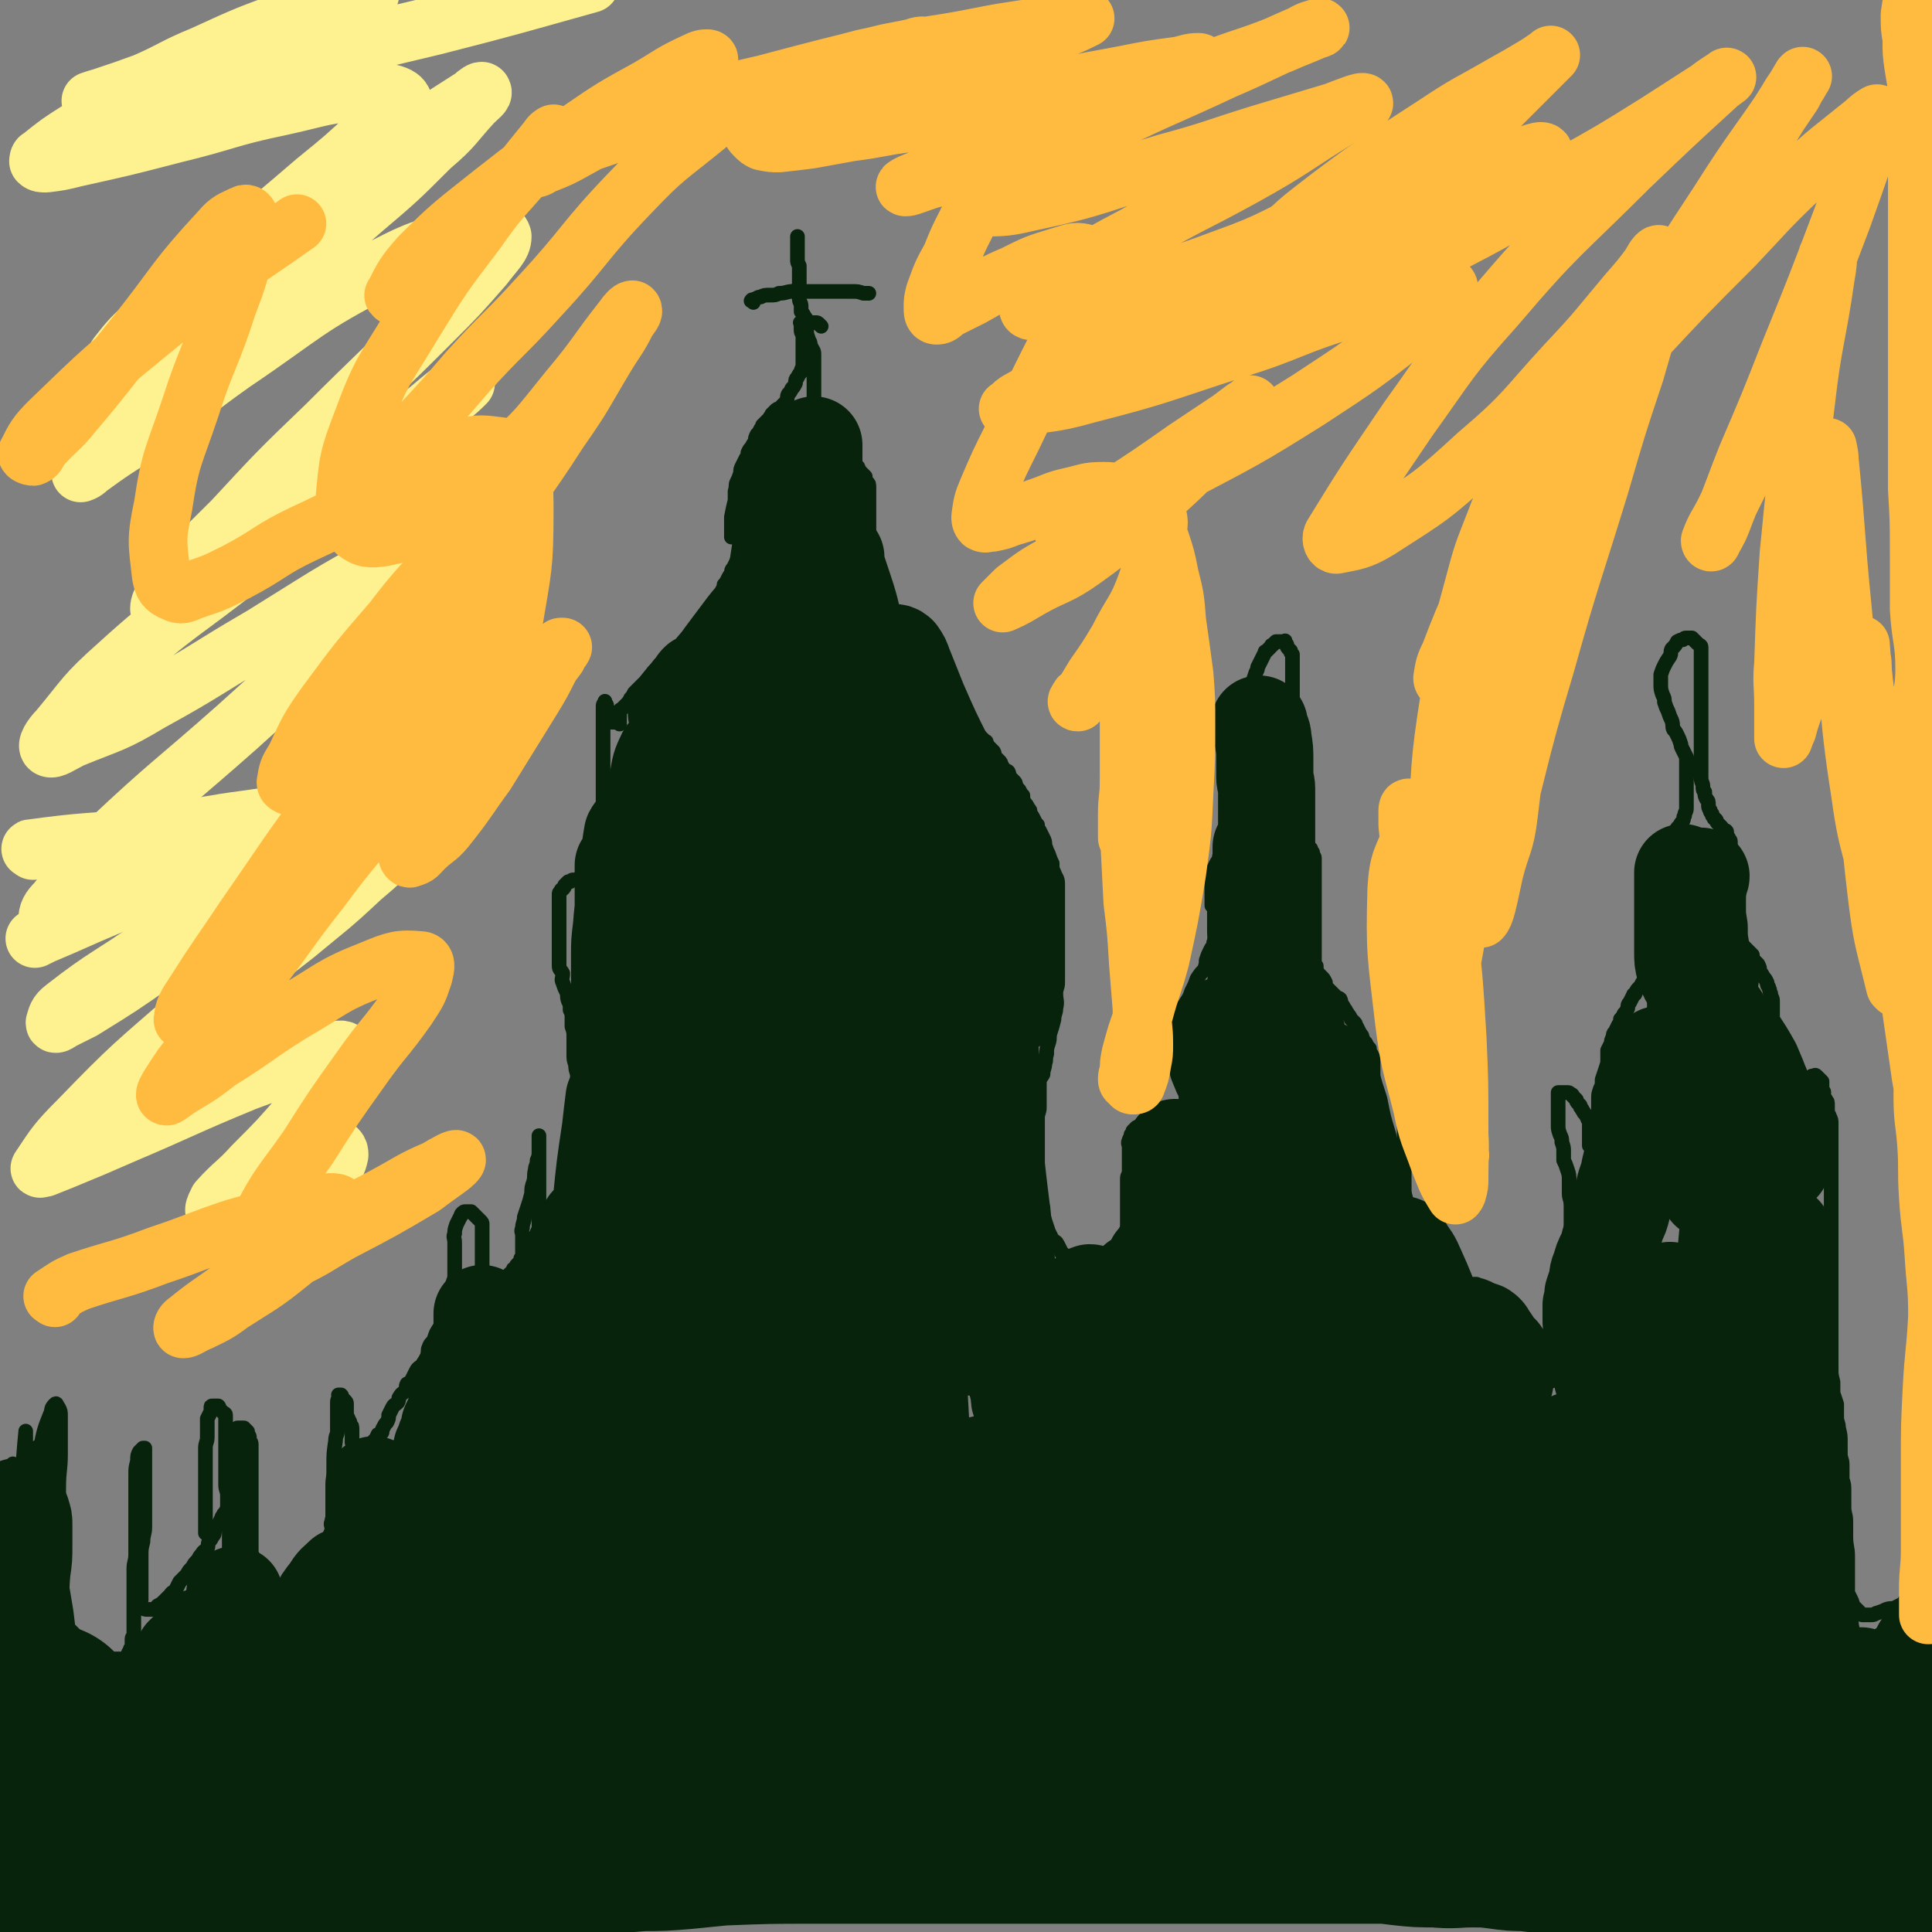
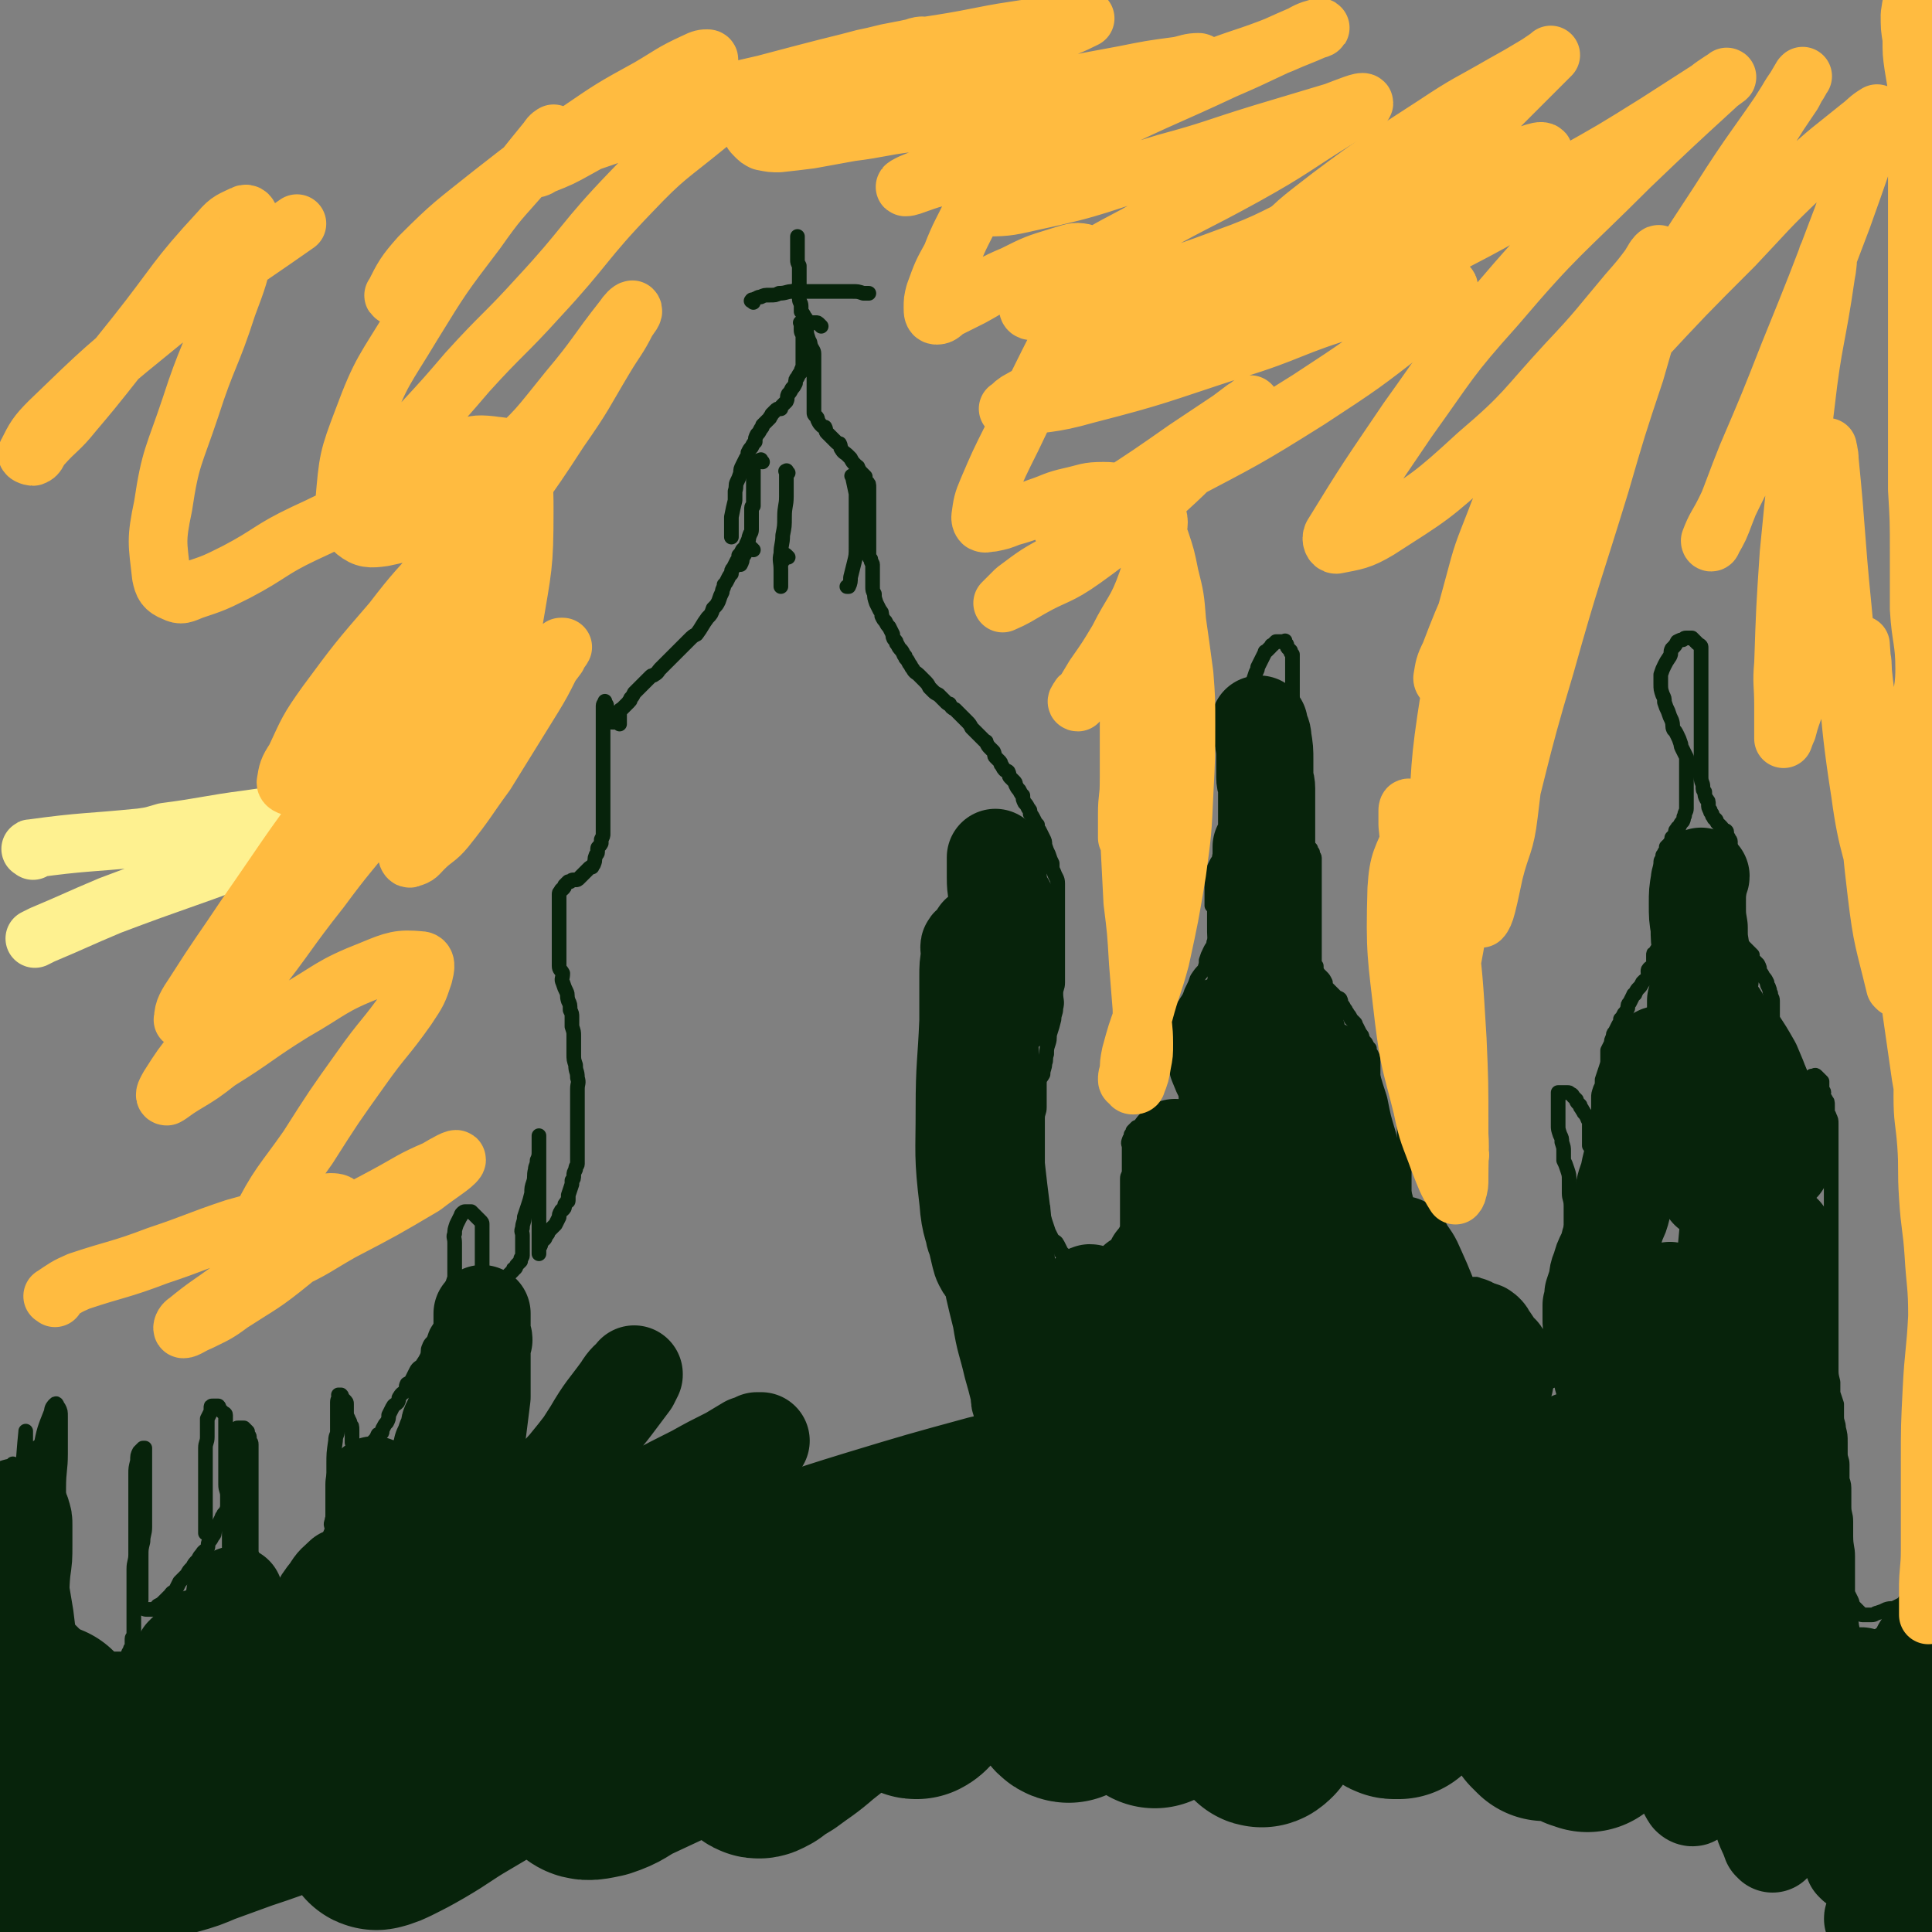
<svg xmlns="http://www.w3.org/2000/svg" viewBox="0 0 1054 1054" version="1.1">
  <rect x="0" y="0" width="1054" height="1054" fill="#808080" stroke="none" />
  <g fill="none" stroke="#07230B" stroke-width="8" stroke-linecap="round" stroke-linejoin="round">
    <path d="M992,766c-1,-1 -1,-1 -1,-1 -1,-1 0,0 0,0 0,0 -1,0 -1,0 0,1 0,1 0,3 0,3 0,3 0,5 0,4 0,4 0,8 0,4 0,4 0,9 0,5 0,5 0,10 0,5 1,5 1,10 0,5 0,5 1,10 0,4 0,4 0,8 0,4 0,4 0,8 0,4 0,4 0,8 0,4 0,4 0,7 0,4 1,4 1,8 0,3 0,3 0,6 0,3 1,3 1,6 0,3 0,3 0,6 0,3 0,3 0,5 0,2 0,2 0,4 0,2 0,2 0,4 0,1 0,1 0,2 0,1 0,1 0,1 0,1 0,1 0,2 0,1 0,1 0,2 0,0 0,0 0,1 0,1 0,1 0,2 0,0 0,-1 1,-1 1,0 1,0 2,0 1,0 1,0 3,0 1,0 1,0 2,0 1,0 1,0 3,0 2,0 2,0 5,-1 3,-1 3,-1 6,-2 3,-1 3,-1 7,-2 2,-2 2,-2 4,-3 2,-1 2,-1 4,-2 0,-1 0,-1 1,-2 1,-1 1,-1 2,-2 0,0 0,0 1,-1 1,-1 1,-1 2,-2 0,0 0,-1 0,-1 0,-1 1,-1 1,-2 0,-1 0,-1 1,-2 0,0 0,0 0,-1 0,-1 0,-1 1,-2 0,-1 0,-2 0,-1 -1,0 -1,1 -2,2 -2,1 -2,1 -4,2 -2,1 -2,0 -5,1 -2,1 -2,1 -5,2 -1,0 -1,1 -3,1 -1,0 -2,0 -3,0 -1,0 -1,0 -2,0 -1,0 -1,-1 -1,-1 -1,-1 -1,-1 -2,-2 -1,-1 -1,-1 -1,-1 -2,-2 -1,-2 -2,-4 -1,-2 -1,-2 -2,-4 0,-2 0,-2 0,-5 0,-4 0,-4 0,-8 0,-3 0,-3 0,-7 0,-5 -1,-5 -1,-11 0,-4 0,-4 0,-8 0,-4 -1,-4 -1,-8 0,-4 0,-4 0,-8 0,-4 0,-4 -1,-7 0,-4 0,-4 0,-8 0,-3 -1,-3 -1,-6 0,-3 0,-3 0,-6 0,-4 0,-4 -1,-8 0,-3 -1,-3 -1,-6 0,-3 0,-3 0,-7 -1,-3 -1,-3 -2,-6 0,-3 0,-3 0,-6 -1,-4 -1,-4 -1,-7 0,-3 0,-3 0,-6 0,-4 0,-4 0,-7 0,-2 0,-2 0,-4 0,-3 0,-3 0,-5 0,-7 0,-7 0,-13 0,-4 0,-4 0,-8 0,-4 0,-4 0,-8 0,-3 0,-3 0,-7 0,-4 0,-4 0,-8 0,-3 0,-3 0,-6 0,-4 0,-4 0,-7 0,-3 0,-3 0,-6 0,-3 0,-3 0,-7 0,-2 0,-2 0,-5 0,-3 0,-3 0,-6 0,-6 0,-6 0,-11 0,-3 0,-3 0,-5 0,-3 0,-3 0,-5 0,-3 0,-3 0,-5 0,-2 0,-2 0,-5 0,-2 0,-2 -1,-4 0,-1 -1,-1 -1,-3 0,-1 0,-2 0,-3 0,-2 0,-2 -1,-3 0,-1 -1,-1 -1,-2 -1,-1 0,-1 0,-2 0,-1 -1,-1 -1,-1 0,-1 0,-1 0,-2 0,-1 0,-1 0,-2 0,0 0,-1 0,-1 -1,-1 -1,-1 -2,-2 -1,-1 -1,-1 -1,-1 -1,-1 -1,0 -1,0 0,0 -1,0 -1,0 -1,0 -1,0 -1,1 -1,1 -1,1 -1,2 0,1 0,1 0,2 0,2 0,2 0,3 0,2 0,2 0,4 0,1 0,1 0,2 0,1 0,1 0,2 0,0 0,0 0,1 0,1 0,1 0,2 0,1 0,1 0,1 0,1 0,1 0,2 0,1 0,1 0,2 0,0 0,-1 0,-1 0,-1 0,-1 0,-3 0,0 0,0 0,-1 0,-2 0,-2 -1,-3 0,-2 0,-2 0,-4 0,-1 0,-2 0,-3 0,-2 -1,-2 -1,-3 -1,-2 -2,-2 -2,-3 -1,-2 0,-2 -1,-4 0,-1 0,-1 -1,-3 -1,-1 -1,0 -2,-1 -1,-1 -1,-1 -2,-2 0,-1 0,-1 -1,-2 -1,-1 -1,-1 -2,-2 -1,-1 -1,-1 -1,-3 -1,-1 -1,-1 -2,-2 -1,-2 -1,-2 -2,-3 0,-2 -1,-2 -1,-3 -1,-2 -1,-2 -1,-4 0,-3 0,-3 0,-5 0,-3 0,-3 0,-5 0,-3 0,-3 0,-5 0,-2 -1,-2 -1,-4 -1,-1 0,-1 -1,-3 0,-1 -1,-1 -1,-3 -1,-2 -1,-2 -2,-3 -1,-2 -1,-2 -2,-3 0,-2 0,-2 -1,-4 -1,-1 -1,-1 -2,-2 -1,-1 -1,-1 -1,-3 -1,-1 -1,-1 -2,-2 -1,-1 -1,-1 -2,-2 -1,-1 -1,-1 -1,-1 -1,-1 -1,-1 -2,-2 -1,-1 -1,-1 -1,-1 -1,-1 -1,-1 -2,-2 -1,-1 -1,-1 -2,-2 -1,-1 -1,-1 -1,-1 -1,-1 -1,-1 -2,-2 -1,-1 -1,-1 -2,-2 0,0 0,0 -1,-1 -1,-1 -1,-1 -1,-2 0,-1 0,-1 0,-1 0,-1 0,-1 0,-2 0,-1 0,-1 0,-2 0,0 0,0 0,-1 0,-1 0,-1 0,-2 0,-1 0,-1 0,-1 0,-1 0,-1 0,-2 0,-1 0,-1 0,-2 0,0 0,0 0,-1 0,-1 0,-1 0,-2 0,-1 1,-1 1,-1 1,-2 1,-2 2,-3 1,-1 1,-1 2,-2 0,0 0,0 0,-1 0,-1 0,-1 1,-2 1,-1 1,0 1,-1 1,-1 0,-1 0,-2 0,-1 0,-1 0,-2 0,0 0,0 0,-1 0,-1 0,-1 0,-2 0,-1 0,-1 0,-1 0,-1 0,-1 0,-2 0,-1 0,-1 0,-2 0,0 0,0 0,-1 0,-1 0,-1 0,-2 0,-1 0,-1 0,-1 0,-1 -1,-1 -1,-2 -1,-1 -1,-1 -1,-2 0,0 0,-1 0,-1 0,-1 -1,-1 -1,-1 -2,-1 -1,-1 -2,-2 -1,-1 -1,-1 -2,-2 -1,-1 0,-1 -1,-2 -1,-1 -1,0 -1,-1 -1,-1 -1,-1 -1,-2 -1,-1 -1,-1 -1,-2 -1,-1 -1,-2 -1,-3 0,-2 0,-2 -1,-3 -1,-2 -1,-2 -1,-4 -1,-1 -1,-1 -1,-3 0,-2 -1,-2 -1,-5 0,-3 0,-3 0,-5 0,-4 0,-4 0,-8 0,-4 0,-4 0,-8 0,-3 0,-3 0,-6 0,-3 0,-3 0,-6 0,-2 0,-2 0,-5 0,-2 0,-2 0,-4 0,-1 0,-1 0,-3 0,-1 0,-1 0,-3 0,-1 0,-1 0,-3 0,-2 0,-2 0,-3 0,-2 0,-2 0,-4 0,-1 0,-1 0,-3 0,-1 0,-1 0,-2 0,-1 0,-1 0,-2 0,0 0,0 0,-1 0,-1 0,-1 0,-2 0,-1 0,-1 0,-1 0,-1 0,-1 0,-2 0,-1 -1,-1 -2,-2 0,0 0,0 -1,-1 -1,-1 -1,-1 -2,-2 0,0 -1,0 -1,0 -1,0 -1,0 -2,0 -1,0 -1,0 -2,1 -1,0 -1,0 -3,1 -1,2 -1,2 -3,4 -1,2 0,2 -1,4 -2,3 -2,3 -3,5 -1,2 -1,2 -2,5 0,2 0,2 0,5 0,3 0,3 1,6 1,2 1,2 1,4 1,3 1,3 2,5 1,3 1,3 2,5 1,3 0,3 1,5 1,1 1,1 2,3 1,2 1,2 2,5 0,1 0,1 1,3 1,2 1,2 2,4 0,2 0,2 0,4 0,1 0,1 0,3 0,1 0,1 0,3 0,2 0,2 0,3 0,2 0,2 0,3 0,1 0,1 0,1 0,2 0,2 0,3 0,1 0,1 0,2 0,2 0,2 0,3 0,2 0,2 0,3 0,2 -1,2 -1,4 -1,1 0,1 -1,3 -1,1 -1,1 -2,3 0,1 -1,0 -1,1 -1,1 -1,1 -1,2 0,1 0,1 0,1 -1,1 -1,1 -2,2 0,1 0,1 0,2 0,1 -1,0 -1,1 -1,1 -1,1 -2,2 0,0 0,1 0,1 0,1 0,1 -1,2 0,1 -1,1 -1,2 0,0 0,0 0,1 0,1 -1,1 -1,2 0,1 0,1 0,1 0,1 0,1 0,2 0,1 0,1 0,2 0,0 0,0 0,1 0,1 0,1 0,2 0,1 0,1 0,1 0,1 0,1 0,2 0,1 0,1 0,2 0,0 0,0 0,1 0,1 0,1 0,2 0,1 0,1 0,1 0,1 0,1 0,2 0,1 0,1 0,2 0,0 0,0 0,1 0,1 0,1 0,2 0,1 0,1 1,2 1,0 1,0 1,1 0,1 0,1 0,2 0,1 0,1 0,1 0,1 0,1 0,2 0,1 0,1 0,2 0,0 0,0 0,1 0,1 0,1 0,2 0,1 0,1 0,1 0,1 0,1 0,2 0,1 0,1 0,2 0,0 -1,0 -1,1 -1,1 -1,1 -1,2 0,1 0,1 0,1 -1,1 -1,1 -2,2 -1,1 0,1 -1,2 -1,0 -1,0 -1,1 0,1 0,1 0,3 0,1 1,2 0,3 0,1 -1,0 -2,1 -1,1 -1,1 -1,2 0,2 1,2 0,3 0,1 -1,1 -2,2 -1,1 -1,1 -1,1 -1,2 -1,2 -2,3 -1,1 -1,1 -2,3 0,1 -1,0 -1,1 -1,2 -1,2 -2,4 -1,1 -1,1 -1,3 -1,2 -1,2 -2,3 -1,2 -1,2 -2,3 0,2 0,2 -1,3 -1,2 -1,2 -2,4 -1,1 -1,1 -1,3 -1,1 -1,2 -1,3 -1,2 -1,2 -2,4 0,2 0,2 0,5 0,2 0,2 -1,5 -1,3 -1,3 -2,6 0,3 0,3 -1,5 -1,3 -1,3 -1,5 0,2 0,2 0,4 0,1 0,1 0,3 0,1 0,1 0,3 0,1 0,1 0,2 0,1 0,1 0,2 0,1 -1,0 -1,1 -1,1 0,1 0,2 0,1 0,1 -1,2 0,0 0,0 0,1 0,1 0,1 0,2 0,1 0,1 0,1 0,1 0,1 0,2 0,1 0,1 -1,1 0,0 0,0 0,0 -1,0 -1,0 -1,0 -1,0 -1,0 -1,0 0,-1 0,-1 0,-2 0,-1 0,-1 0,-1 0,-1 0,-1 0,-2 0,-1 0,-1 0,-2 0,0 0,0 0,-1 0,-1 0,-1 0,-2 0,-1 0,-1 0,-3 0,-1 -1,-1 -1,-2 -1,-2 -1,-2 -2,-3 0,-1 -1,-1 -1,-2 -1,-1 -1,-1 -1,-2 -1,-1 -1,-1 -1,-1 -1,-1 -1,-1 -1,-2 -1,-1 -1,-1 -2,-2 0,0 0,-1 -1,-1 -1,-1 -1,-1 -2,-1 -1,0 -1,0 -1,0 -1,0 -1,0 -2,0 -1,0 -1,0 -2,0 0,0 0,1 0,1 0,1 0,1 0,2 0,1 0,1 0,1 0,2 0,2 0,3 0,2 0,2 0,3 0,2 0,2 0,4 0,2 0,2 0,4 0,2 0,2 1,5 1,2 1,2 1,4 1,3 1,3 1,5 0,3 0,3 0,5 1,2 1,2 2,5 1,3 1,3 1,6 0,3 0,3 0,7 0,3 1,3 1,7 0,4 0,4 0,8 0,3 0,3 0,6 0,3 0,3 0,6 0,3 0,3 0,7 0,2 0,2 0,4 0,3 0,3 0,5 0,3 -1,2 -1,5 0,2 0,2 -1,5 0,2 0,2 0,3 0,2 0,2 -1,5 -1,1 -1,1 -1,3 -1,2 0,2 0,4 0,2 0,3 -1,5 0,2 -1,2 -1,5 -1,2 0,2 0,4 0,1 0,1 0,3 0,1 0,1 0,2 0,1 0,1 0,2 0,1 -1,0 -1,1 -1,1 0,1 -1,2 -1,1 -1,1 -1,1 -1,1 0,1 0,2 0,1 0,1 0,2 0,0 0,0 0,1 0,1 0,1 0,2 0,1 -1,1 -1,1 -1,1 0,1 0,1 -1,1 -1,0 -2,1 -1,1 -1,1 -2,2 0,0 0,0 0,1 -1,0 -1,-1 -1,-1 0,0 0,1 0,2 0,0 0,-1 -1,-1 -1,0 -1,0 -1,0 -1,0 -1,0 -2,0 -1,0 -1,0 -2,0 -1,0 -1,0 -1,0 -1,-1 -1,-1 -2,-2 -1,-1 -1,-1 -2,-2 0,0 0,0 -1,-1 -1,-1 -1,-1 -2,-2 -1,-1 -1,-1 -1,-1 -1,-1 -1,-1 -2,-2 -1,-1 -1,-1 -2,-2 0,0 -1,0 -1,-1 -1,-1 0,-1 0,-3 0,-1 0,-1 0,-3 0,-1 0,-1 0,-3 0,-2 0,-2 0,-3 0,-1 0,-1 0,-2 0,-1 0,-1 0,-1 0,-2 0,-2 0,-4 0,-1 0,-1 0,-3 -1,-2 -1,-1 -2,-3 -1,-1 -1,-1 -1,-3 0,0 0,-1 0,-1 -1,-1 -1,-1 -2,-2 -1,-1 -1,-1 -1,-1 -1,-1 -1,-1 -2,-2 -1,-1 -1,-1 -2,-2 0,0 -1,0 -1,-1 -1,-1 0,-1 -1,-2 0,-1 -1,-1 -1,-1 -1,-1 -1,-1 -2,-2 -1,-1 -1,-1 -1,-1 -1,-1 -1,0 -2,0 -1,0 -1,0 -2,0 -1,0 -1,0 -1,0 -1,0 -1,0 -2,0 -1,0 -1,0 -2,0 0,0 0,0 -1,0 -1,0 -1,0 -2,0 -1,0 -1,0 -2,0 0,0 0,1 -1,1 -1,1 -2,1 -2,1 0,0 0,0 0,0 0,-1 0,-1 -1,-2 0,0 0,0 0,-1 -1,-1 -1,-1 -2,-2 0,0 0,-1 0,-1 0,-1 -1,-1 -1,-2 0,-1 0,-2 0,-3 0,-2 0,-2 0,-4 0,-3 -1,-3 -1,-5 0,-3 0,-3 0,-5 0,-3 -1,-3 -1,-5 0,-2 0,-2 0,-4 0,-2 0,-2 0,-3 0,-3 0,-3 0,-6 0,-2 0,-2 0,-4 0,-3 0,-3 0,-5 0,-2 0,-2 0,-5 0,-2 0,-2 0,-5 0,-2 0,-2 0,-4 0,-3 0,-3 0,-5 0,-3 0,-3 0,-6 0,-3 -1,-3 -2,-7 0,-2 0,-2 -1,-5 -1,-1 -1,-1 -2,-3 -1,-1 -1,-1 -1,-3 -1,-1 -1,-1 -2,-2 -1,-1 -1,-1 -2,-2 0,0 0,-1 -1,-1 -1,-1 -1,0 -2,0 -1,0 -1,0 -1,0 -1,0 -1,1 -1,1 -1,1 -1,1 -2,2 0,1 0,1 0,3 0,1 0,1 0,3 0,2 0,2 0,5 0,2 0,2 0,4 0,2 0,2 0,4 0,2 0,2 0,4 0,1 0,1 0,3 0,1 0,1 0,3 0,2 0,2 0,3 0,1 0,1 0,3 0,0 0,0 0,1 0,1 0,1 0,2 0,1 0,1 0,2 0,1 0,1 0,2 0,2 0,2 0,3 0,1 0,1 0,1 0,1 0,1 0,2 0,1 0,1 0,2 0,0 0,1 0,1 -1,0 -1,-1 -2,-3 0,0 0,-1 0,-1 0,-1 0,-1 -1,-2 -1,-1 -1,-1 -1,-1 -1,-1 0,-1 0,-2 0,-1 0,-1 -1,-2 -1,0 -1,0 -1,-1 0,-1 0,-1 0,-2 0,-1 -1,-1 -1,-2 0,-1 0,-1 0,-2 0,-1 0,-1 0,-3 0,-1 0,-1 0,-3 0,-1 0,-1 -1,-3 -1,-1 -1,-1 -1,-3 -1,-2 -1,-1 -2,-3 -1,-2 0,-2 -1,-3 0,-2 0,-2 0,-4 -1,-1 -1,-1 -2,-3 0,-1 0,-2 0,-3 0,-2 -1,-2 -1,-3 -1,-2 -1,-2 -1,-4 0,-1 0,-1 0,-3 0,-1 -1,-1 -1,-3 0,-1 0,-1 0,-3 0,-2 0,-2 0,-3 0,-2 0,-2 0,-3 0,-1 0,-1 0,-2 0,-2 0,-2 0,-4 0,-1 0,-1 0,-2 0,-1 0,-1 0,-2 0,-2 0,-2 -1,-4 -1,-1 -1,-1 -1,-3 -1,-1 -1,-1 -2,-3 -1,-1 -1,-1 -2,-3 0,-1 0,-1 -1,-2 -1,-2 -1,-2 -2,-4 -1,-1 0,-1 -1,-2 -1,-1 -1,-1 -2,-2 -1,-2 -1,-2 -2,-3 0,-1 -1,-1 -1,-2 -1,-1 -1,-2 -2,-3 -1,-1 0,-1 -1,-3 -1,-1 -1,0 -2,-1 -1,-1 -1,-1 -2,-2 0,0 0,0 -1,-1 -1,-1 -1,-1 -2,-2 -1,-1 -1,-1 -1,-3 -1,-2 -1,-2 -2,-3 -1,-1 -1,-1 -2,-2 -1,-2 -1,-2 -1,-4 -1,-1 -1,-1 -1,-2 0,-1 0,-1 0,-1 0,-2 0,-2 0,-3 0,-1 0,-1 0,-3 0,-1 0,-1 0,-2 0,-2 0,-2 0,-3 0,-1 0,-1 0,-2 0,-1 0,-1 0,-2 0,-1 0,-1 0,-2 0,-1 0,-1 0,-2 0,-1 0,-1 0,-2 0,-1 0,-1 0,-3 0,-1 0,-1 0,-2 0,-1 0,-1 0,-3 0,-1 0,-1 0,-1 0,-1 0,-1 0,-2 0,-1 0,-1 0,-3 0,0 0,0 0,-1 0,-1 0,-1 0,-3 0,-1 0,-1 0,-1 0,-2 0,-2 0,-3 0,-1 0,-1 0,-2 0,0 0,0 0,-1 0,-1 0,-1 0,-2 0,-1 0,-1 0,-1 0,-1 0,-1 0,-2 0,-1 0,-1 0,-2 0,0 0,0 0,-1 0,-1 0,-1 0,-2 0,-1 -1,-1 -1,-3 -1,-1 -1,-1 -1,-2 -1,-1 -1,-1 -2,-3 0,0 -1,0 -1,-1 -1,-1 -1,-2 -2,-3 -1,-1 -1,0 -1,-1 -1,-2 0,-2 -1,-3 -1,-1 -1,-1 -2,-2 0,-1 0,-1 0,-2 0,-1 -1,-1 -1,-2 0,-1 0,-1 0,-1 0,-2 0,-2 0,-3 0,-1 0,-1 0,-3 0,-1 0,-1 0,-3 0,-1 0,-1 0,-2 0,-1 0,-1 0,-2 0,-1 0,-1 0,-2 0,-2 0,-2 0,-3 0,-2 0,-2 0,-4 0,-1 0,-1 0,-3 0,-1 0,-1 0,-3 0,-2 0,-2 0,-3 0,-2 0,-2 0,-3 0,-2 0,-2 0,-4 0,-2 0,-2 0,-4 0,-2 0,-2 0,-5 0,-1 0,-1 0,-3 0,-2 0,-2 0,-3 0,-2 0,-2 0,-4 0,-1 0,-1 0,-3 0,-1 0,-1 0,-3 0,-1 0,-1 0,-2 0,-1 0,-1 0,-2 0,-1 0,-1 0,-1 0,-1 0,-1 0,-2 0,-1 0,-1 0,-2 0,0 0,0 0,-1 0,-1 0,-1 0,-2 0,-1 0,-1 0,-1 0,-1 0,-1 0,-2 0,-1 0,-1 0,-2 0,0 0,0 0,-1 0,-1 0,-1 0,-2 0,-1 0,-1 0,-1 0,-1 0,-1 0,-2 0,-1 0,-1 0,-1 0,-1 0,-1 0,-1 -1,-1 -1,-1 -1,-2 -1,-1 -1,-1 -1,-1 -1,-1 -1,-1 -1,-2 0,0 0,0 0,0 0,-1 -1,-1 -1,-2 0,0 0,0 0,0 0,-1 0,0 -1,0 0,0 0,0 -1,0 -1,0 -1,0 -1,0 -1,0 -1,0 -1,0 0,0 -1,0 -1,0 -1,1 -1,1 -2,2 -1,0 0,0 -1,1 -1,1 -1,1 -2,2 -1,1 -1,0 -1,1 -1,2 -1,2 -2,4 -1,2 -1,2 -2,4 0,1 0,1 -1,3 -1,3 -1,3 -2,6 -1,3 -1,3 -1,6 -1,4 0,4 0,7 0,2 0,2 0,5 0,2 0,2 0,4 0,3 0,3 0,5 0,3 0,3 0,5 0,3 0,3 0,6 0,2 0,2 0,5 0,2 0,2 0,4 0,2 0,2 0,4 0,2 0,2 0,4 0,1 0,1 0,3 0,2 0,2 0,3 0,2 0,2 0,3 0,2 0,2 -1,4 0,1 0,1 0,1 -1,2 -1,2 -2,3 -1,1 -1,1 -2,2 -1,2 0,2 -1,3 -1,2 -1,2 -2,4 -1,1 -1,1 -1,3 -1,1 -1,2 -2,3 -1,1 -1,1 -2,2 0,0 -1,0 -1,1 -1,1 -1,2 -2,3 -1,1 -1,1 -1,3 -1,1 -1,1 -2,3 -1,2 -1,2 -2,3 0,2 0,2 0,4 0,1 0,1 0,3 0,1 0,1 0,3 0,2 0,2 0,3 0,1 0,1 0,3 0,1 0,1 0,3 0,0 0,0 1,1 1,1 1,1 1,1 1,1 1,1 1,2 0,1 0,1 1,2 0,0 0,0 0,1 0,1 0,1 0,2 0,1 0,1 0,2 0,0 0,0 0,1 0,1 0,1 0,2 0,0 0,0 0,1 0,1 0,1 0,2 0,1 0,1 0,2 0,0 0,0 0,1 0,1 0,1 0,2 0,1 -1,1 -1,1 " />
    <path d="M669,510c-1,-1 -1,-1 -1,-1 -1,-1 0,0 0,0 0,0 0,0 0,0 -1,0 -1,0 -2,0 0,0 0,0 -1,1 -1,1 -1,1 -2,3 -1,1 -1,1 -1,3 -1,1 -1,1 -2,3 -1,2 -1,2 -2,5 0,2 0,2 -1,5 -2,2 -2,2 -4,5 -1,3 -1,3 -3,7 -1,3 -1,3 -3,6 -1,2 -2,2 -3,5 -1,2 -1,2 -2,5 -1,2 -1,2 -2,4 0,2 -1,2 -1,4 -1,1 0,1 0,3 0,2 0,2 0,3 0,2 1,2 1,3 1,2 1,2 2,4 1,1 1,1 1,3 1,1 1,1 2,3 1,3 1,3 2,5 0,2 0,2 0,5 0,2 0,2 0,4 0,3 0,3 0,5 0,3 0,3 0,5 0,2 -1,2 -2,3 0,2 0,2 -1,4 -1,1 -1,1 -2,3 -1,1 -1,1 -1,3 -1,2 -1,2 -2,3 -1,2 -1,2 -2,3 0,1 -1,1 -1,1 -1,1 -1,1 -2,2 -1,1 -1,1 -1,1 -1,1 -1,1 -1,1 -1,0 -1,0 -1,0 -1,0 -1,0 -2,0 0,0 -1,0 -1,-1 -1,0 -1,0 -1,-1 -1,-1 -1,-1 -1,-2 0,0 0,-1 0,-1 0,-1 0,-1 0,-2 0,-1 0,-1 -1,-2 0,0 0,0 0,-1 0,-1 0,-1 0,-2 0,-1 0,-1 0,-1 0,-1 0,-1 0,-2 0,-1 0,-1 -1,-2 0,0 0,0 -1,0 -1,0 -1,0 -2,0 -1,0 -1,0 -1,0 -1,1 -1,1 -2,2 0,1 0,1 -1,2 0,2 -1,2 -1,3 -1,2 0,2 0,4 0,1 0,1 0,3 0,1 0,1 0,3 0,2 0,2 0,4 0,2 0,2 0,3 0,2 -1,2 -1,4 0,3 0,3 0,5 0,2 0,2 0,4 0,2 0,2 0,3 0,2 0,2 0,5 0,2 0,2 0,4 0,2 0,2 0,4 0,2 0,2 -1,4 -1,2 -1,2 -2,3 0,2 0,2 0,3 0,1 -1,1 -1,2 0,1 0,1 0,1 0,1 0,1 -1,2 -1,1 -1,1 -2,2 0,0 0,0 -1,1 -1,1 -1,1 -2,2 -1,1 -1,1 -1,1 -1,0 -1,0 -2,0 -1,0 -1,0 -2,0 -1,0 -1,0 -1,0 -1,0 -1,0 -2,0 -1,0 -1,0 -1,0 -1,0 -1,0 -2,0 -3,0 -3,0 -6,0 -1,0 -1,0 -2,0 -1,0 -1,-1 -1,-1 -2,-1 -2,-1 -3,-2 -1,-1 -1,-1 -2,-2 -1,-1 -1,0 -1,-1 -1,-2 -1,-2 -2,-4 -1,-2 -1,-1 -3,-3 -1,-2 -1,-2 -2,-4 -1,-3 -1,-3 -2,-6 -1,-3 -1,-3 -1,-7 -1,-2 -1,-2 -2,-5 -1,-3 -1,-3 -1,-6 0,-2 0,-2 0,-5 0,-3 0,-3 0,-6 0,-3 0,-3 0,-7 0,-3 0,-3 0,-6 0,-4 0,-4 0,-7 0,-4 0,-4 0,-7 0,-3 1,-3 1,-6 0,-4 0,-4 0,-7 0,-3 0,-3 0,-6 0,-3 1,-3 2,-5 0,-3 1,-3 1,-6 1,-2 0,-2 1,-5 0,-3 0,-3 1,-6 1,-3 0,-3 1,-6 1,-3 1,-3 2,-7 0,-3 1,-3 1,-6 1,-4 0,-4 0,-8 0,-3 1,-3 1,-6 0,-3 0,-3 0,-6 0,-3 0,-3 0,-5 0,-2 0,-2 0,-5 0,-2 0,-2 0,-5 0,-2 0,-2 0,-5 0,-2 0,-2 0,-4 0,-3 0,-3 0,-5 0,-3 0,-3 0,-5 0,-2 0,-2 0,-5 0,-2 0,-2 0,-5 0,-2 0,-2 0,-4 0,-3 -1,-3 -2,-6 -1,-2 -1,-2 -1,-5 -1,-2 -1,-2 -2,-5 -1,-2 -1,-2 -2,-5 0,-2 0,-2 -1,-4 -1,-2 -1,-2 -2,-4 -1,-1 -1,-1 -1,-3 -1,-1 -1,-1 -2,-3 -1,-2 -1,-2 -2,-3 0,-2 0,-2 -1,-3 -1,-2 -1,-2 -2,-3 -1,-2 -1,-2 -1,-4 -1,-1 -1,-1 -2,-3 -1,-1 -1,-1 -2,-3 0,-1 0,-1 -1,-2 -1,-1 -1,-1 -2,-2 -1,-1 0,-1 -1,-3 -1,-1 -1,0 -2,-1 -1,-1 -1,-2 -2,-3 0,-1 0,-1 -1,-2 -1,-1 -1,-1 -2,-2 -1,-1 0,-1 -1,-3 -1,-1 -1,-1 -2,-2 -1,-1 -1,-1 -2,-3 0,-1 0,0 -1,-1 -1,-1 -1,-1 -2,-2 -1,-1 -1,-1 -1,-1 -1,-1 -1,-1 -2,-2 -1,-1 -1,-1 -2,-2 -1,-2 -1,-2 -3,-4 -1,-1 -1,-1 -2,-2 -1,-1 -1,-1 -1,-1 -2,-2 -2,-2 -3,-3 -2,-1 -2,-1 -3,-3 -1,0 -1,0 -2,-1 -2,-2 -2,-2 -3,-3 -1,-1 -1,-1 -1,-1 -2,-1 -2,-1 -3,-2 -1,-1 -1,-1 -2,-2 -1,-2 -1,-2 -3,-4 -1,-1 -1,-1 -3,-3 -1,-1 -2,-1 -3,-3 -1,-1 -1,-2 -2,-3 -1,-2 -1,-2 -2,-3 0,-2 -1,-1 -1,-2 -1,-2 -1,-2 -2,-3 -1,-1 -1,-2 -2,-3 0,-1 0,-1 -1,-2 -1,-1 -1,-2 -1,-3 -1,-2 -1,-2 -2,-4 -1,-1 -1,-1 -2,-3 -1,-1 -1,-1 -2,-3 0,-2 0,-2 -1,-3 -1,-2 -1,-2 -2,-4 -1,-3 -1,-3 -1,-5 -1,-2 -1,-2 -1,-4 0,-2 0,-2 0,-5 0,-2 0,-2 0,-3 0,-2 0,-2 0,-4 0,-1 -1,-1 -1,-3 -1,-1 -1,-1 -1,-3 0,-2 0,-2 0,-3 0,-2 0,-2 0,-3 0,-2 0,-2 0,-4 0,-1 0,-1 0,-3 0,-1 0,-1 0,-3 0,-2 0,-2 0,-3 0,-2 0,-2 0,-3 0,-2 0,-2 0,-4 0,-1 0,-1 0,-3 0,-1 0,-1 0,-3 0,-1 0,-1 0,-3 0,0 0,0 0,-1 0,-2 0,-2 -1,-3 -1,-1 -1,-1 -1,-3 -1,-1 -1,-1 -2,-2 -1,-1 -1,-1 -2,-3 0,-1 -1,0 -1,-1 -2,-2 -2,-2 -3,-4 -1,-1 -1,-1 -2,-2 -1,-1 -2,-1 -3,-3 -1,-1 0,-1 -1,-3 -1,0 -1,0 -2,-1 -1,-1 -1,-1 -1,-1 -1,-1 -1,-1 -2,-2 -1,-1 -1,-1 -2,-2 -1,-1 0,-1 -1,-3 -1,0 -1,0 -2,-1 -1,-1 -1,-1 -2,-3 0,-1 0,-1 -1,-2 -1,-1 -1,-1 -1,-2 0,-1 0,-1 0,-3 0,-1 0,-1 0,-2 0,-1 0,-1 0,-3 0,-1 0,-1 0,-2 0,-1 0,-1 0,-3 0,0 0,0 0,-1 0,-2 0,-2 0,-3 0,-2 0,-2 0,-3 0,-2 0,-2 0,-3 0,-1 0,-1 0,-3 0,-1 0,-1 0,-3 0,-1 0,-1 0,-3 0,-2 -1,-2 -2,-5 0,-2 -1,-2 -1,-3 -1,-3 -1,-3 -1,-5 0,-2 0,-2 0,-4 0,-2 0,-2 -1,-3 -1,-2 -1,-2 -2,-3 0,-2 0,-2 0,-3 0,-2 -1,-2 -1,-4 0,-1 0,-1 0,-3 0,-1 0,-1 0,-3 0,-2 0,-2 0,-3 0,-2 0,-2 0,-3 0,-2 0,-2 0,-4 0,-1 0,-1 0,-2 -1,-2 -1,-2 -1,-3 0,-1 0,-1 0,-2 0,0 0,0 0,-1 0,-1 0,-1 0,-2 0,-1 0,-1 0,-1 0,-1 0,-1 0,-2 0,-1 0,-1 0,-2 0,-1 0,-1 0,-3 " />
    <path d="M411,165c-1,-1 -2,-1 -1,-1 0,-1 1,0 2,-1 1,0 1,-1 3,-1 2,-1 2,-1 5,-1 3,0 3,0 5,-1 4,0 4,-1 7,-1 3,-1 3,0 6,0 3,0 3,0 7,0 2,0 2,0 5,0 2,0 2,0 5,0 2,0 2,0 3,0 2,0 2,0 4,0 1,0 1,0 1,0 1,0 1,0 2,0 3,0 3,0 6,1 2,0 2,0 3,0 " />
    <path d="M448,178c-1,-1 -1,-1 -1,-1 -1,-1 -1,-1 -2,-1 0,0 0,0 -1,0 -1,0 -1,0 -2,0 -1,0 -1,0 -1,0 -1,0 -1,0 -2,0 -1,0 -1,0 -2,0 0,0 0,0 0,0 -1,0 0,0 0,1 0,1 0,1 0,1 0,1 0,1 0,2 0,2 1,2 1,3 0,2 0,2 0,3 0,2 0,2 0,4 0,1 0,1 0,3 0,2 0,2 0,3 0,2 0,2 0,3 0,2 -1,2 -1,4 -1,1 -1,1 -2,3 -1,1 -1,1 -1,3 -1,2 -1,2 -2,3 -1,2 -1,2 -2,3 -1,2 0,2 -1,4 -1,1 -1,1 -2,2 -1,1 -1,1 -1,2 -2,0 -2,0 -3,1 -1,1 -1,1 -2,2 0,1 -1,1 -1,2 -1,1 -1,1 -2,2 -1,1 -1,1 -2,2 0,1 0,1 -1,2 -1,2 -1,2 -2,3 -1,2 -1,2 -1,4 -1,1 -1,1 -2,3 -1,1 -1,1 -2,3 0,2 0,2 -1,3 -1,2 -1,2 -2,4 -1,2 -1,2 -1,4 -1,3 -1,3 -2,5 -1,2 0,2 -1,5 0,2 0,2 0,5 -1,4 -1,4 -2,9 0,3 0,3 0,5 0,2 0,2 0,5 0,0 0,0 0,1 " />
    <path d="M430,304c-1,-1 -1,-1 -1,-1 -1,-1 -1,0 -1,0 -1,0 -1,0 -1,1 0,1 0,1 0,1 0,1 0,1 0,1 " />
-     <path d="M454,293c-1,-1 -1,-2 -1,-1 -1,0 -1,1 -1,3 0,2 -1,2 -1,3 0,2 0,2 0,4 0,1 0,1 0,2 0,1 0,1 0,1 " />
    <path d="M466,261c-1,-1 -2,-2 -1,-1 1,5 2,9 3,14 0,1 -1,-3 -1,-4 0,0 0,1 0,1 0,1 0,1 0,2 0,3 0,3 0,6 0,3 0,3 0,7 0,6 0,6 0,12 0,5 0,5 -1,9 -1,4 -1,4 -2,8 0,2 0,3 -1,5 0,0 -1,0 -1,0 " />
    <path d="M430,258c-1,-1 -1,-2 -1,-1 -1,0 0,0 0,1 0,3 0,3 0,5 0,4 0,4 0,8 0,5 -1,5 -1,11 0,5 0,5 -1,10 0,5 -1,5 -1,10 -1,4 0,4 0,9 0,3 0,3 0,7 0,1 0,1 0,2 " />
    <path d="M411,300c-1,-1 -1,-1 -1,-1 -1,-1 -1,0 -1,0 -1,1 -1,1 -2,2 -1,2 -1,2 -2,3 0,2 0,2 -1,4 -1,0 -1,0 -1,0 " />
    <path d="M416,252c-1,-1 -1,-2 -1,-1 -1,0 -1,0 -2,1 -1,1 -1,1 -2,2 0,2 0,2 0,4 0,1 0,1 0,3 0,2 0,2 0,3 0,2 0,2 0,3 0,2 0,2 0,3 0,1 0,1 0,1 0,1 0,1 0,2 0,1 0,1 0,3 0,0 -1,0 -1,1 0,2 0,2 0,4 0,0 0,0 0,1 0,2 0,2 0,4 0,2 0,2 0,3 0,2 -1,2 -1,3 -1,2 0,2 -1,3 0,1 -1,1 -1,3 -1,1 -1,1 -2,2 -1,2 -1,2 -2,3 0,2 0,2 -1,3 -1,2 -1,2 -2,4 -1,1 -1,1 -1,3 -1,1 -1,1 -2,3 -1,2 -1,2 -2,3 0,2 -1,2 -1,4 -1,2 -1,2 -2,5 -1,2 -1,2 -3,4 -1,3 -1,3 -3,5 -3,4 -3,5 -6,9 -2,1 -2,1 -4,3 -1,1 -1,1 -3,3 -2,2 -2,2 -3,3 -2,2 -2,2 -3,3 -2,2 -2,2 -4,4 -1,1 -1,1 -3,3 -1,1 -1,2 -3,3 -1,1 -1,0 -2,1 -1,1 -1,1 -2,2 -1,1 -1,1 -3,3 0,0 0,0 -1,1 -1,1 -1,1 -1,1 -1,1 -1,1 -2,2 -1,2 -1,2 -2,3 0,2 -1,1 -1,2 -1,1 -1,1 -2,2 -1,1 -1,1 -2,2 0,0 -1,0 -1,1 0,2 0,2 0,3 0,1 0,1 0,2 0,1 0,1 0,2 0,0 0,-1 -1,-1 -1,0 -1,0 -2,0 -1,0 -1,0 -1,0 -1,0 -1,0 -1,-1 0,-1 0,-1 0,-2 0,0 0,0 0,-1 -1,-2 -1,-2 -2,-3 0,-1 0,-1 0,-2 0,-1 -1,-1 -1,-2 0,0 0,-1 0,0 0,0 -1,1 -1,2 0,1 0,1 0,3 0,3 0,3 0,5 0,3 0,3 0,5 0,2 0,2 0,4 0,3 0,3 0,5 0,2 0,2 0,5 0,3 0,3 0,6 0,2 0,2 0,4 0,3 0,3 0,6 0,1 0,1 0,2 0,2 0,2 0,4 0,2 0,2 0,4 0,1 0,1 0,3 0,2 0,2 0,4 0,2 0,2 0,3 0,2 0,2 0,3 0,2 0,2 0,4 0,1 0,1 -1,3 0,1 0,1 0,2 -1,2 -2,2 -2,3 0,1 0,1 0,2 0,1 -1,1 -1,2 -1,2 0,2 -1,4 0,1 -1,1 -1,2 -1,0 -1,0 -2,1 -1,1 -1,1 -2,2 -1,1 -1,1 -1,1 -1,1 -1,1 -2,2 -1,1 -1,1 -2,1 0,0 0,0 -1,0 -1,0 -1,0 -2,1 -1,0 -1,0 -1,0 -1,1 -1,1 -2,2 0,1 0,1 -1,2 0,0 -1,0 -1,1 -1,1 -1,1 -1,2 0,1 0,1 0,3 0,1 0,1 0,2 0,2 0,2 0,4 0,2 0,2 0,4 0,3 0,3 0,5 0,3 0,3 0,7 0,2 0,2 0,4 0,2 0,2 0,5 0,2 0,2 0,5 0,2 1,2 2,4 0,3 -1,3 0,5 1,3 1,3 2,5 1,2 0,2 1,5 1,2 1,2 1,5 1,2 1,2 1,4 0,3 0,3 0,5 1,3 1,3 1,5 0,3 0,3 0,5 0,2 0,2 0,5 0,3 0,3 1,6 0,4 1,3 1,7 1,3 0,3 0,6 0,3 0,3 0,6 0,5 0,5 0,11 0,2 0,2 0,4 0,3 0,3 0,5 0,3 0,3 0,5 0,3 0,3 0,5 0,2 0,2 0,5 0,1 -1,1 -1,3 -1,2 -1,2 -1,3 0,2 0,2 -1,3 0,1 0,1 0,2 -1,3 -1,3 -2,6 0,0 0,0 0,1 0,1 0,1 0,2 0,1 -1,0 -1,1 -1,1 -1,1 -1,2 0,1 0,1 -1,2 0,0 -1,0 -1,1 -1,1 -1,2 -1,3 -1,2 -1,2 -2,4 -1,1 -1,1 -2,2 -1,1 -1,1 -2,2 0,1 0,1 -1,2 -1,1 0,1 -1,2 -1,1 -1,0 -1,1 -1,1 -1,1 -1,2 0,1 -1,1 -1,2 0,0 0,0 0,1 0,1 0,1 0,2 0,0 0,-1 0,-1 0,-1 0,-1 0,-2 0,0 0,0 0,-1 0,-2 0,-2 0,-4 0,-1 0,-1 0,-3 0,-3 0,-3 0,-5 0,-3 0,-3 0,-7 0,-3 0,-3 0,-6 0,-3 0,-3 0,-7 0,-2 0,-2 0,-4 0,-3 0,-3 0,-5 0,-2 0,-2 0,-3 0,-2 0,-2 0,-4 0,-1 0,-1 0,-3 0,-1 0,-1 0,-3 0,0 0,0 0,-1 0,-1 0,-1 0,-2 0,0 0,0 0,-1 0,-1 0,-1 0,-2 0,0 0,0 0,0 0,-1 0,0 0,0 0,2 0,2 0,4 0,2 0,2 0,4 0,2 0,3 -1,5 0,3 -1,3 -1,5 -1,4 0,4 -1,7 -1,3 -1,3 -1,6 -1,4 -1,4 -2,7 -1,3 -1,3 -2,6 0,3 -1,3 -1,6 -1,2 0,2 0,4 0,2 0,2 0,4 0,1 0,1 0,3 0,1 0,1 0,3 0,1 0,1 0,1 0,1 -1,1 -1,2 0,1 0,1 0,1 -1,1 -1,1 -2,2 -1,1 0,1 -1,2 -1,0 -1,0 -1,1 -1,1 -1,1 -2,2 -1,1 -1,1 -1,1 -1,1 -1,2 -2,2 -1,0 -1,0 -2,0 0,0 0,0 -1,0 -1,0 -1,0 -2,0 -1,0 -1,0 -1,0 -1,0 -1,0 -2,0 -1,0 -1,0 -2,-1 -1,0 -1,0 -1,-1 -1,-1 -1,-1 -1,-2 0,-1 0,-1 0,-2 0,-2 0,-2 0,-3 0,-2 0,-2 0,-3 0,-2 0,-2 0,-4 0,-1 0,-1 0,-3 0,-1 0,-1 0,-3 0,-2 0,-2 0,-3 0,-2 0,-2 0,-3 0,-1 0,-1 0,-2 0,-1 0,-1 -1,-2 -1,-1 -1,-1 -1,-1 -1,-1 -1,-1 -2,-2 -1,-1 -1,-1 -2,-2 0,0 -1,0 -1,0 -1,0 -1,0 -2,0 -1,0 -1,0 -2,1 -1,1 0,1 -1,2 -1,2 -1,2 -2,4 -1,3 -1,3 -1,5 -1,2 0,2 0,5 0,2 0,2 0,5 0,2 0,2 0,4 0,3 0,3 0,5 0,3 0,3 0,5 -1,3 -1,3 -2,6 -1,3 -1,3 -2,6 0,3 0,3 -1,6 -1,2 -1,2 -2,4 -1,3 0,3 -1,5 -2,3 -2,3 -3,6 -1,3 -2,2 -3,5 -1,2 0,2 -1,5 -1,2 -1,2 -3,5 -1,1 -2,1 -3,3 -1,2 -1,2 -2,4 -1,2 -1,2 -3,3 -1,2 0,2 -1,4 -1,1 -2,1 -3,3 -1,1 0,1 -1,3 -2,2 -2,1 -3,3 -1,2 -1,2 -2,4 0,2 0,2 -1,4 -1,1 -1,1 -2,3 -1,1 0,2 -1,3 -1,1 -2,0 -2,1 -1,2 -1,2 -2,3 0,1 0,1 -1,2 -1,1 -1,1 -1,2 -1,0 -1,0 -2,1 -1,1 -1,1 -2,2 -1,1 -1,1 -2,1 0,0 -1,0 -1,0 -1,0 -1,-1 -1,-1 -1,-2 -1,-2 -1,-3 0,-2 0,-2 -1,-3 0,-2 0,-2 0,-4 0,-1 0,-1 0,-3 0,-2 0,-2 -1,-3 0,-2 -1,-2 -1,-3 -1,-2 -1,-2 -1,-4 0,-1 0,-1 0,-3 0,0 0,0 0,-1 0,-1 0,-1 -1,-2 0,0 0,0 -1,-1 -1,-1 0,-1 -1,-2 0,0 -1,0 -1,0 -1,0 0,0 0,0 0,0 0,1 0,1 0,1 -1,1 -1,3 0,1 0,1 0,3 0,1 0,1 0,3 0,2 0,2 0,5 0,2 0,2 0,5 0,2 -1,2 -1,5 -1,7 -1,7 -1,13 0,3 0,3 0,6 0,2 0,2 0,5 0,2 0,2 0,5 0,2 0,2 0,4 0,2 0,2 0,4 0,2 0,2 0,3 0,2 -1,2 -1,4 -1,2 0,2 0,4 0,2 -1,2 -1,4 -1,2 -1,2 -1,4 0,2 0,2 0,3 0,2 0,2 0,4 0,1 0,1 0,3 0,1 0,1 0,2 0,1 -1,1 -1,2 0,1 1,2 0,3 -1,2 -1,1 -2,3 -1,1 -1,1 -2,3 -1,1 -1,1 -1,1 -1,1 -1,1 -1,2 -1,1 -1,1 -2,2 -1,1 -1,0 -1,1 -1,1 -1,1 -1,2 -1,1 -1,1 -2,2 0,0 0,0 -1,1 -1,1 -1,1 -2,2 0,0 -1,0 -1,0 -1,0 -1,1 -2,1 -1,0 -1,0 -2,0 0,0 0,0 -1,0 -1,0 -1,0 -2,0 -1,0 -1,0 -1,0 -1,0 -1,0 -2,0 -1,0 -1,-1 -2,-2 0,0 0,0 -1,-1 -1,-1 -1,-1 -2,-2 -1,-1 -1,-1 -1,-1 -1,-2 -1,-2 -2,-3 -1,-2 -1,-2 -2,-3 -1,-3 -1,-3 -1,-5 -1,-2 -1,-2 -2,-5 0,-2 0,-2 0,-4 -1,-3 -1,-3 -2,-6 0,-3 0,-3 0,-6 0,-3 0,-3 0,-6 0,-3 0,-3 0,-7 0,-2 0,-2 0,-5 0,-3 0,-3 0,-5 0,-3 0,-3 0,-5 0,-3 0,-3 0,-5 0,-2 0,-2 0,-4 0,-1 0,-1 0,-3 0,-2 0,-2 0,-3 0,-2 0,-2 0,-3 0,-2 0,-2 0,-4 0,-1 0,-1 0,-3 0,-2 -1,-1 -1,-3 -1,-1 0,-1 0,-1 0,-1 -1,-1 -1,-2 0,-1 0,-1 0,-1 -1,-1 -1,-1 -2,-2 -1,0 -1,0 -2,0 0,0 0,0 -1,0 -1,0 -1,0 -1,1 0,0 0,1 0,1 0,2 0,2 0,4 0,3 0,3 0,5 0,4 0,4 0,8 0,3 0,3 0,6 0,3 0,3 0,7 0,3 0,3 0,6 0,3 0,3 0,6 0,3 0,3 0,6 0,2 0,2 0,4 0,2 0,2 0,4 0,1 0,1 0,3 0,1 0,1 0,2 0,0 0,0 0,1 0,1 0,1 0,2 0,0 -1,0 -1,0 -1,0 -1,0 -1,0 -1,0 -1,0 -2,-1 0,0 0,0 0,-1 0,-1 0,-1 0,-2 0,-1 0,-1 0,-3 0,-2 0,-2 0,-4 0,-3 -1,-3 -1,-5 0,-3 0,-3 0,-6 0,-3 0,-3 0,-7 0,-3 -1,-3 -1,-6 0,-3 0,-3 0,-6 0,-4 0,-4 0,-7 0,-3 0,-3 0,-6 0,-2 0,-2 0,-5 0,-1 0,-1 0,-3 0,-2 0,-2 0,-3 0,-2 0,-2 0,-4 0,-1 0,-1 0,-3 0,0 0,0 0,-1 0,-1 -1,-1 -1,-1 -1,-1 -1,-1 -2,-2 -1,-1 0,-1 -1,-2 0,0 -1,0 -1,0 -1,0 -1,0 -2,0 -1,0 -1,0 -1,1 0,1 0,1 0,2 -1,2 -1,2 -2,4 0,3 0,3 0,5 0,2 0,2 0,5 0,3 -1,3 -1,6 0,4 0,4 0,7 0,3 0,3 0,5 0,3 0,3 0,5 0,3 0,3 0,5 0,3 0,3 0,5 0,2 0,2 0,3 0,2 0,2 0,4 0,1 0,1 0,3 0,1 0,1 0,3 0,1 0,1 0,2 0,0 0,0 0,1 0,1 0,1 0,2 0,1 0,1 0,1 0,1 0,0 0,0 0,0 0,0 0,-1 " />
    <path d="M130,821c-1,-1 -1,-1 -1,-1 -1,-1 -1,0 -2,0 -1,1 -1,1 -1,1 -1,1 -1,1 -2,2 -1,2 -1,2 -2,3 0,1 -1,1 -1,2 -1,2 -1,2 -2,4 -1,1 -1,1 -2,3 0,2 0,2 -1,3 -1,2 -1,2 -2,3 -1,2 0,2 -1,4 -1,1 -2,1 -3,3 -1,1 -1,1 -2,3 -2,2 -2,2 -3,4 -2,2 -2,2 -3,4 -2,2 -2,2 -4,4 -1,2 -1,2 -2,4 -1,2 -2,1 -3,3 -2,2 -2,2 -3,3 -2,2 -2,2 -4,3 0,1 0,1 -1,1 -1,1 -1,1 -2,1 -1,0 -1,0 -2,0 0,0 0,0 -1,0 -1,0 -1,0 -2,-1 -1,0 -1,0 -1,-1 -1,-2 0,-2 0,-3 0,-2 0,-2 0,-3 0,-2 0,-2 0,-5 0,-2 0,-2 0,-4 0,-3 0,-3 0,-5 0,-4 0,-4 0,-7 0,-4 0,-4 1,-8 0,-4 1,-4 1,-8 0,-3 0,-3 0,-7 0,-3 0,-3 0,-7 0,-3 0,-3 0,-5 0,-2 0,-2 0,-4 0,-2 0,-2 0,-4 0,-1 0,-1 0,-3 0,-1 0,-1 0,-3 0,-1 0,-1 0,-2 0,-1 0,-1 0,-2 0,0 0,0 0,-1 0,-1 0,-1 0,-2 0,-1 0,-1 0,-1 0,-1 0,-2 0,-2 0,0 -1,0 -1,0 -1,1 -1,1 -2,2 -1,2 -1,2 -1,5 -1,4 -1,4 -1,7 0,4 0,4 0,8 0,4 0,4 0,8 0,6 0,6 0,11 0,4 0,4 0,8 0,4 0,4 0,9 0,4 -1,4 -1,8 0,4 0,4 0,8 0,4 0,4 0,8 0,3 0,3 0,6 0,2 0,2 0,4 0,2 0,2 0,4 0,2 0,2 0,4 0,1 0,1 0,2 0,1 -1,1 -1,2 0,0 0,0 0,1 0,1 0,1 0,2 0,1 0,1 0,1 0,1 -1,1 -1,2 0,0 0,0 0,1 0,0 0,0 0,0 0,1 -1,0 -1,1 0,0 0,1 0,1 0,1 0,1 0,1 0,1 0,1 -1,1 0,0 0,0 -1,0 0,0 0,0 -1,0 -1,0 -1,0 -2,0 0,0 0,0 0,0 -1,0 -1,0 -2,0 -1,0 -1,0 -1,0 -1,0 -1,0 -2,0 -1,0 -1,0 -2,0 -1,0 -1,-1 -1,-1 -1,-1 -1,-1 -2,-2 -1,-1 -1,-1 -2,-2 0,0 0,-1 -1,-1 -1,0 -1,0 -2,0 -1,0 0,-1 -1,-1 -1,-1 -1,-1 -2,-1 -1,0 -1,0 -2,-1 0,0 0,0 -1,-1 -1,-1 -1,-1 -2,-2 -1,-1 -1,-1 -1,-1 -1,-1 -1,-1 -2,-2 -1,-1 -1,-1 -2,-2 -1,-1 -1,-1 -1,-2 -1,-2 -1,-2 -2,-4 -1,-3 -1,-3 -1,-5 -1,-4 -1,-4 -2,-7 -1,-4 -1,-4 -1,-8 0,-4 0,-4 0,-8 0,-4 0,-4 0,-8 0,-5 0,-5 0,-9 0,-5 0,-5 0,-9 0,-4 0,-4 0,-8 0,-4 0,-4 0,-8 0,-4 -1,-4 -1,-8 0,-3 0,-3 0,-7 0,-2 0,-2 0,-5 0,-2 0,-2 0,-4 0,-2 0,-2 0,-3 0,-2 0,-2 0,-4 0,-1 0,-1 0,-1 0,-1 0,-2 0,-2 0,0 -1,0 -1,0 -1,0 0,0 0,1 -1,3 -1,3 -2,6 -1,7 -1,7 -3,13 -1,6 -2,6 -3,12 -1,7 -1,7 -2,14 0,6 0,6 0,12 0,5 0,5 0,10 0,5 0,5 -2,9 -1,4 -1,3 -3,7 -2,2 -2,2 -3,4 -1,2 0,2 -1,4 -1,0 -1,0 -2,1 -1,0 -1,1 -2,1 0,0 0,0 0,0 0,-1 0,-1 1,-2 1,-3 0,-3 1,-6 3,-9 4,-9 6,-17 2,-9 2,-9 4,-18 1,-9 0,-9 1,-17 1,-5 2,-5 3,-11 0,-3 0,-3 0,-6 0,-2 0,-2 0,-4 0,-1 0,-1 0,-2 0,0 0,1 0,1 0,5 0,5 1,11 2,12 2,12 4,25 3,15 3,14 6,29 2,12 2,12 4,24 1,8 1,8 2,17 1,4 1,4 1,9 0,2 0,2 0,5 0,1 0,2 0,2 -1,-1 -1,-2 -2,-4 -1,-5 -1,-5 -1,-11 -1,-14 -1,-14 -2,-28 -1,-14 -1,-14 -1,-28 -1,-15 -1,-15 -1,-29 0,-10 1,-10 1,-19 0,-7 0,-7 0,-14 0,-3 0,-3 0,-6 0,-3 0,-3 -1,-5 -1,-1 -1,-3 -2,-2 -1,1 -2,2 -2,4 -4,10 -4,10 -6,20 -3,13 -1,14 -4,27 -2,15 -4,15 -6,29 -1,10 0,10 0,20 0,5 -1,5 -1,10 0,4 0,4 0,7 0,1 0,2 0,2 0,0 -1,0 -1,-1 0,-3 0,-3 0,-7 -1,-9 -2,-9 -2,-19 0,-14 2,-14 3,-28 1,-10 1,-10 2,-20 1,-8 1,-8 1,-15 0,-4 0,-4 0,-9 0,-2 0,-2 0,-3 0,-1 0,-3 0,-2 -1,10 -1,12 -2,24 0,12 1,12 0,23 -1,13 -3,12 -4,25 -1,7 0,8 0,15 0,4 0,4 0,8 0,2 0,2 -1,4 0,0 -2,1 -2,0 -1,-1 0,-2 0,-4 0,-6 0,-6 0,-12 0,-12 0,-12 0,-23 0,-9 1,-9 2,-18 0,-6 0,-7 0,-13 0,-3 0,-3 0,-6 0,-3 0,-3 0,-5 0,-1 0,0 0,0 0,5 -1,5 -1,10 0,12 0,12 0,24 0,17 1,17 1,33 0,10 0,10 0,19 0,6 0,6 0,13 0,3 0,3 0,6 0,2 0,2 0,5 0,1 0,1 0,2 0,1 -1,1 -1,1 -1,1 -1,1 -1,1 -1,0 -1,0 -1,-1 -1,-1 -1,-1 -2,-3 -1,-3 -2,-3 -2,-7 0,-6 1,-6 1,-11 0,-5 0,-5 0,-10 0,-7 1,-7 1,-13 1,-5 2,-5 2,-10 0,-5 -1,-5 -1,-11 0,-4 0,-4 0,-9 0,-3 1,-3 2,-5 0,-2 1,-2 1,-4 0,-1 -1,-1 -2,-2 0,0 0,0 0,1 1,2 1,1 1,4 0,6 -1,6 -2,13 0,11 1,11 1,21 1,6 1,6 1,13 0,4 0,4 0,9 0,3 0,3 0,6 0,0 0,1 0,1 0,0 0,-1 0,-1 " />
  </g>
  <g fill="none" stroke="#07230B" stroke-width="105" stroke-linecap="round" stroke-linejoin="round">
-     <path d="M14,1032c-1,-1 -2,-1 -1,-1 0,-1 1,0 2,0 7,0 7,0 14,0 5,0 5,0 10,0 9,-1 8,-1 17,-2 10,0 10,0 21,-1 9,-1 9,-2 19,-4 10,-1 10,-1 20,-1 11,-1 11,-1 21,-2 10,-1 10,-1 19,-3 9,-1 9,0 17,-1 9,-1 9,-1 17,-2 10,-1 10,0 20,-1 9,-1 9,-2 19,-3 7,-1 7,-1 15,-1 10,-1 10,-1 20,-2 11,-1 11,-1 22,-2 10,-1 10,-1 21,-1 9,-1 9,-1 18,-2 12,-1 12,-1 25,-2 11,0 11,0 23,-1 10,-1 10,-1 20,-2 26,-1 26,-1 52,-1 11,0 11,0 21,0 13,0 13,0 26,0 12,0 12,0 24,0 10,0 10,0 19,0 11,0 11,0 22,0 11,0 11,0 22,0 9,0 9,0 19,0 7,0 7,0 14,0 9,0 9,0 17,0 9,0 9,0 18,0 7,0 7,0 15,0 7,0 7,0 13,0 6,0 6,0 11,0 7,0 7,0 14,0 9,0 9,0 18,0 8,0 8,0 17,0 7,0 7,0 15,0 7,0 7,0 15,1 9,1 9,1 19,1 9,1 9,0 19,0 8,0 8,0 16,1 7,1 7,1 14,1 8,1 8,1 15,2 9,1 9,1 17,2 7,0 7,0 14,1 5,1 5,1 10,2 4,0 4,0 8,0 3,0 3,0 7,1 4,1 4,1 9,2 4,0 4,0 9,1 3,1 3,0 7,1 3,1 3,1 6,1 3,1 3,0 6,0 2,0 2,0 4,0 2,0 2,0 3,0 2,0 2,0 3,0 1,0 1,0 1,0 1,0 1,0 2,0 1,0 1,0 2,1 0,0 0,0 1,0 1,0 1,0 2,0 1,0 1,1 1,1 1,1 0,1 0,2 0,1 0,1 0,2 0,0 0,1 0,1 0,1 1,1 1,1 1,0 1,0 2,0 1,0 1,1 2,1 0,0 0,0 1,0 1,0 1,0 2,0 1,0 1,0 1,0 1,0 1,0 2,0 1,0 1,0 2,0 0,0 0,0 1,0 1,0 1,0 2,0 1,0 1,0 1,0 1,-1 1,-1 2,-2 1,-1 1,-1 2,-2 0,0 0,-1 1,-1 1,-1 2,-1 3,-2 1,-1 1,-1 1,-1 1,-1 1,-1 2,-2 1,-1 1,-1 2,-2 0,0 0,0 1,-1 1,-1 1,-1 2,-2 1,-1 1,-1 1,-1 2,-1 2,-1 3,-2 2,-2 2,-2 3,-3 2,-2 3,-2 5,-4 1,-1 1,-1 3,-3 1,-1 1,-1 3,-3 2,-2 2,-2 3,-4 2,-3 2,-3 3,-5 2,-3 2,-3 4,-6 1,-2 1,-2 2,-5 1,-2 1,-2 2,-4 0,-2 0,-2 0,-3 0,-2 1,-1 1,-3 0,0 0,-1 0,-1 0,-1 0,-1 0,-2 0,-1 0,-1 0,-2 0,0 0,0 0,-1 0,-1 0,-1 0,-2 0,-1 0,-1 0,-1 0,-1 0,-1 0,-1 0,-1 0,0 -1,0 -1,0 -1,0 -3,0 -2,0 -2,1 -4,1 -5,2 -4,3 -9,4 -7,2 -7,2 -15,3 -8,2 -8,2 -16,3 -8,2 -8,2 -16,3 -6,1 -6,0 -13,1 -6,1 -6,2 -11,2 -6,0 -6,0 -11,0 -5,0 -5,0 -10,0 -4,0 -4,0 -8,0 -3,0 -3,0 -7,0 -2,0 -2,0 -5,0 -2,0 -2,0 -4,0 -2,0 -2,0 -5,0 -1,0 -1,-1 -3,-1 -1,0 -1,1 -3,0 -1,-1 -1,-1 -2,-2 -1,-1 -1,0 -2,-1 0,-1 0,-1 -1,-1 -1,-1 -1,-1 -2,-2 -1,-1 -1,-1 -1,-1 -1,-1 -1,-1 -2,-2 -1,-1 -1,-1 -2,-2 0,0 0,0 -1,-1 -1,-1 -1,-1 -2,-2 -1,-1 -1,-1 -1,-1 -2,-1 -2,-1 -3,-1 " />
    <path d="M866,947c-1,-1 -1,-1 -1,-1 -1,-1 0,0 -1,0 0,0 0,0 -1,0 -1,-1 -1,-1 -2,-2 -1,-1 -1,-1 -1,-3 -1,-4 -1,-4 -1,-8 0,-9 0,-9 1,-18 0,-12 0,-12 1,-25 1,-14 1,-14 2,-29 1,-13 1,-13 3,-25 0,-7 0,-7 1,-13 0,-4 1,-4 1,-9 0,-1 0,-2 0,-3 0,-1 -1,-1 -1,-1 0,2 0,3 0,6 -1,14 -1,14 -2,29 -1,15 0,15 -1,30 -1,14 -1,14 -4,27 -1,9 -2,9 -5,18 -1,5 -1,6 -3,11 -1,4 -1,4 -3,7 -1,2 -1,2 -3,3 -1,0 -1,0 -3,0 -1,-1 -1,-1 -3,-3 -2,-3 -3,-3 -4,-7 -3,-8 -3,-8 -5,-15 -2,-8 -2,-8 -4,-16 -2,-7 -2,-7 -4,-14 -1,-6 -1,-6 -3,-12 -1,-5 -1,-5 -1,-11 -1,-4 0,-4 -1,-8 0,-4 -1,-4 -1,-7 -1,-4 -1,-4 -2,-8 -1,-2 -1,-1 -2,-3 -1,-1 0,-2 -1,-3 -1,-1 -1,-1 -2,-1 -1,-1 -1,-1 -2,-1 -1,0 -2,-1 -3,0 -2,2 -2,3 -4,6 -3,5 -2,5 -5,11 -3,8 -3,8 -6,16 -3,7 -3,7 -6,15 -3,7 -2,7 -5,13 -2,6 -2,6 -5,11 -2,5 -2,6 -4,11 -2,3 -2,3 -3,7 -1,2 -2,1 -3,3 -1,2 0,2 -1,4 -1,0 -1,0 -2,0 -1,0 -1,0 -2,-1 -1,-1 -1,-1 -1,-3 -1,-9 0,-9 0,-18 0,-11 0,-11 0,-22 -1,-13 -1,-13 -2,-26 -1,-11 -1,-11 -2,-21 0,-8 0,-8 -1,-15 -1,-3 0,-4 -2,-7 -1,-3 -1,-4 -3,-5 -1,-1 -2,0 -3,1 -5,6 -5,6 -8,13 -7,16 -7,16 -13,33 -8,17 -7,18 -14,35 -5,13 -5,13 -10,26 -3,8 -3,8 -6,16 -2,4 -2,4 -4,8 -1,1 -2,2 -2,1 -2,-1 -2,-2 -3,-5 -2,-9 -3,-9 -4,-19 -2,-15 -2,-15 -3,-30 -1,-11 0,-11 -2,-22 -1,-9 -1,-10 -4,-19 0,-1 -2,-1 -3,0 -5,5 -5,5 -8,12 -7,12 -7,13 -13,26 -6,13 -6,14 -11,27 -2,6 -1,7 -4,13 -1,3 -1,3 -2,6 -1,0 -1,1 -1,1 4,-11 4,-12 8,-25 7,-19 7,-19 13,-39 5,-16 5,-16 9,-33 2,-10 2,-10 3,-20 1,-5 1,-5 1,-10 0,-1 0,-3 -1,-2 -4,1 -5,1 -8,5 -10,13 -9,14 -17,28 -13,22 -12,23 -24,45 -8,14 -8,14 -16,27 -7,11 -7,11 -15,21 0,0 -1,0 -2,-1 0,-2 0,-2 0,-4 1,-10 1,-10 3,-20 3,-12 3,-12 6,-24 3,-12 3,-12 6,-24 1,-9 2,-9 3,-17 0,-5 1,-6 -1,-9 -1,-2 -3,-2 -5,-1 -5,2 -6,2 -11,6 -13,11 -13,12 -26,25 -13,14 -13,14 -25,29 -9,11 -9,12 -18,24 -4,5 -4,5 -9,10 -2,2 -2,3 -4,4 -1,0 -1,0 -1,-1 2,-4 2,-4 5,-8 8,-10 8,-10 16,-19 11,-13 11,-13 23,-25 10,-10 11,-10 20,-20 4,-4 4,-5 7,-9 1,-2 2,-2 2,-4 0,0 -1,0 -1,0 -10,6 -10,6 -19,13 -19,13 -18,13 -36,27 -37,29 -36,29 -73,58 -8,7 -9,7 -17,13 -5,3 -5,3 -9,6 -2,1 -3,2 -4,1 -1,-1 0,-3 1,-5 8,-12 8,-13 17,-24 16,-17 16,-18 35,-33 21,-18 22,-17 45,-33 21,-15 22,-15 43,-29 3,-2 3,-2 6,-4 0,0 0,0 -1,1 -6,4 -6,4 -12,9 -18,14 -18,15 -37,28 -27,18 -27,18 -55,35 -23,13 -23,13 -46,26 -32,17 -33,17 -65,32 -8,4 -7,5 -16,8 -5,1 -8,2 -10,0 -1,-2 1,-5 4,-8 10,-11 9,-12 20,-21 16,-14 17,-14 34,-26 18,-13 18,-12 37,-24 12,-8 13,-7 25,-15 6,-4 6,-4 13,-9 1,-1 2,-2 2,-2 -1,0 -3,0 -5,1 -18,7 -18,6 -35,14 -31,15 -31,15 -62,32 -29,17 -28,18 -57,35 -21,13 -21,13 -43,26 -12,7 -12,8 -24,15 -7,4 -7,4 -15,8 -2,1 -2,1 -5,2 -1,0 -2,1 -2,0 0,-1 0,-2 2,-4 8,-7 8,-8 16,-14 16,-11 16,-11 32,-21 20,-11 21,-10 41,-20 14,-7 15,-6 28,-13 9,-5 9,-5 17,-10 4,-3 4,-3 8,-5 2,-1 4,-2 3,-2 0,0 -2,0 -4,1 -15,5 -15,5 -30,10 -15,6 -15,6 -30,11 -12,4 -12,5 -24,9 -29,10 -29,10 -58,20 -23,8 -22,9 -45,17 -15,6 -15,6 -30,11 -11,4 -11,4 -22,8 -7,3 -7,3 -14,5 -4,1 -4,1 -8,1 -2,0 -2,1 -4,0 0,0 -1,-1 0,-2 4,-3 5,-3 10,-5 11,-4 11,-4 23,-8 13,-4 13,-4 26,-7 10,-2 10,-2 19,-4 3,-1 3,-1 7,-2 1,0 2,-1 2,-1 0,0 -1,0 -1,0 -5,1 -5,1 -9,2 -11,4 -11,4 -22,8 -19,5 -19,5 -37,10 -18,4 -17,4 -35,8 -18,4 -18,3 -36,7 -7,1 -7,1 -14,2 -4,1 -4,1 -8,1 -2,1 -3,0 -5,0 -2,0 -3,0 -3,-1 1,0 2,0 5,-1 11,-4 11,-4 22,-7 14,-4 14,-3 28,-7 10,-2 10,-2 20,-5 5,-2 5,-2 11,-3 3,-1 4,-1 7,-2 1,-1 1,-1 1,-2 0,0 0,0 0,0 -3,0 -3,0 -6,1 -8,2 -8,2 -16,4 -11,2 -11,2 -23,3 -8,1 -8,1 -15,1 -5,0 -5,0 -10,0 -4,0 -4,0 -7,0 -2,0 -2,0 -3,-1 -1,0 -2,0 -2,-1 0,-1 0,-2 2,-3 4,-2 4,-2 8,-3 6,-2 6,-2 11,-3 4,-1 5,-1 9,-2 3,0 3,0 6,-1 2,-1 2,-1 4,-2 1,0 1,-1 1,-1 1,-1 0,0 -1,0 -3,0 -3,-1 -6,-1 -4,0 -4,0 -9,0 -4,0 -4,0 -9,-1 -3,0 -3,-1 -5,-1 -2,-1 -2,-1 -4,-2 -1,-1 -2,-1 -2,-2 -1,0 -2,-1 -1,-1 2,-2 3,-2 6,-4 3,-2 4,-1 8,-3 3,-1 3,0 7,-1 2,-1 2,-1 4,-1 0,0 1,0 1,0 0,0 0,0 -1,0 -2,0 -2,0 -3,0 -5,0 -5,0 -10,-1 -4,-1 -4,-1 -7,-3 -2,-1 -3,-1 -4,-3 -1,-1 -1,-2 -2,-3 0,-2 0,-2 -1,-3 -1,-1 -1,-1 -1,-2 0,-1 0,-1 1,-1 3,-1 3,-1 6,-1 2,0 2,0 4,0 2,0 2,0 3,0 1,0 1,0 2,0 0,0 1,0 1,0 -1,-1 -2,-1 -3,-2 -1,-1 -1,-2 -2,-3 0,0 0,0 0,0 " />
  </g>
  <g fill="none" stroke="#07230B" stroke-width="53" stroke-linecap="round" stroke-linejoin="round">
    <path d="M97,961c-1,-1 -1,-1 -1,-1 -1,-1 -1,0 -1,0 -1,0 -2,0 -3,0 -2,0 -2,0 -3,0 -1,0 -1,0 -2,0 -1,0 -1,-1 -2,-2 0,0 0,-1 0,-1 1,-4 1,-4 2,-8 2,-5 2,-5 4,-10 2,-4 1,-4 3,-9 2,-4 2,-4 4,-7 0,-2 1,-2 1,-4 0,0 0,0 -1,0 -1,0 -2,0 -3,1 -3,3 -3,3 -6,6 -4,4 -4,4 -7,7 -3,3 -3,3 -7,7 -1,1 -1,1 -3,3 -1,1 -1,1 -2,1 0,0 -1,0 0,0 1,-1 2,-2 3,-3 4,-3 4,-3 7,-7 4,-4 4,-4 8,-9 3,-4 3,-5 6,-9 2,-3 2,-3 3,-7 2,-2 2,-2 3,-4 1,-1 1,-1 1,-3 1,0 0,0 0,0 0,1 0,1 -1,1 -1,3 -1,3 -1,6 -1,5 -1,5 -2,9 -1,4 -1,4 -1,9 -1,2 -1,2 -1,4 0,1 0,1 0,1 0,0 0,0 0,0 0,-1 0,-1 1,-3 2,-4 2,-4 4,-8 2,-4 2,-4 4,-9 2,-3 2,-3 3,-7 1,-2 1,-2 1,-5 1,-1 1,-1 1,-3 0,-1 0,-1 0,-3 0,0 0,-1 0,-1 0,1 0,2 0,4 0,5 0,5 0,10 0,5 0,5 0,10 0,3 0,3 0,7 0,2 0,2 0,4 0,1 0,2 0,3 0,0 0,-1 0,-1 0,-1 0,-1 1,-3 1,-3 1,-3 2,-7 2,-6 3,-6 5,-11 1,-5 1,-5 3,-10 1,-6 1,-6 3,-11 1,-4 1,-4 3,-7 0,-3 0,-3 1,-6 1,-1 1,-1 1,-3 0,0 0,0 0,-1 0,-1 0,-1 0,-1 0,0 0,1 0,2 0,2 0,2 0,4 -1,4 -1,4 -2,8 0,5 0,5 0,10 0,6 0,6 0,12 0,5 0,5 0,9 0,3 -1,3 -1,7 0,2 0,2 0,5 0,1 0,1 0,3 0,0 0,1 0,1 0,0 -1,0 -1,0 -1,0 -1,-1 -1,-1 0,-1 0,-1 0,-2 0,-1 0,-1 0,-3 0,-3 0,-3 0,-5 0,-3 0,-3 0,-5 0,-2 0,-2 0,-3 0,-2 0,-2 0,-4 0,-1 0,-1 0,-1 0,-1 0,-1 0,-2 0,0 0,0 0,0 0,1 0,1 0,1 0,1 0,1 0,2 0,1 1,1 2,2 0,0 0,1 1,1 2,1 2,1 5,2 3,0 4,0 7,0 6,0 6,0 12,-1 7,-1 7,-1 13,-2 6,-1 6,-2 12,-3 4,-1 4,-2 9,-3 3,-1 3,0 6,-1 2,-1 2,-1 4,-2 1,0 1,0 2,0 0,0 -1,0 -2,0 -1,0 -1,0 -2,0 -2,1 -2,1 -3,2 -4,1 -4,1 -8,3 -3,2 -3,2 -6,3 -3,2 -3,2 -6,3 -3,1 -3,0 -5,1 -2,1 -2,2 -3,2 -1,0 -1,0 -3,0 0,0 0,0 -1,0 -1,0 -1,0 -1,0 -1,0 0,0 0,0 1,-1 0,-1 1,-2 2,-2 2,-2 5,-3 3,-2 3,-2 6,-4 3,-3 3,-3 5,-5 3,-3 3,-3 5,-5 2,-2 2,-2 4,-3 2,-2 2,-2 3,-3 2,-2 2,-2 3,-3 1,-1 1,-2 2,-3 0,-1 1,-1 1,-1 1,-1 1,-1 2,-2 1,-1 1,-1 2,-2 0,0 0,0 0,-1 0,-1 0,-1 0,-1 0,-1 0,-1 0,-2 1,-1 1,-1 2,-2 1,-3 1,-3 1,-5 1,-3 1,-3 2,-6 1,-3 1,-3 2,-6 0,-3 0,-3 1,-6 1,-4 1,-4 1,-7 0,-2 0,-2 0,-5 0,-2 0,-2 0,-4 0,-1 0,-1 0,-3 0,-2 0,-2 0,-3 0,-2 0,-2 0,-3 0,-2 0,-2 0,-4 0,-1 0,-1 0,-3 0,-1 0,-1 0,-2 0,0 0,0 0,-1 0,-1 0,-1 0,-2 0,-1 0,-1 0,-1 0,-1 0,-1 0,-2 0,0 0,0 0,0 0,0 0,0 0,0 0,2 0,2 0,3 0,3 1,3 1,5 1,5 1,5 1,9 0,5 0,5 1,10 0,6 0,6 1,11 1,6 1,6 2,11 1,4 1,4 1,8 1,3 1,3 2,6 1,2 1,2 2,4 0,2 0,2 0,3 0,1 0,1 0,2 0,1 0,1 0,1 0,1 1,0 1,0 1,0 1,0 2,-1 1,0 1,0 1,-1 2,-2 2,-2 3,-4 2,-2 1,-2 3,-5 2,-3 2,-3 3,-6 2,-4 2,-4 3,-8 2,-5 3,-4 4,-9 1,-4 0,-4 1,-8 1,-5 1,-4 2,-8 0,-4 0,-4 0,-7 0,-4 0,-4 0,-7 0,-2 0,-2 0,-5 0,-2 0,-2 0,-5 0,-2 0,-2 0,-4 0,-3 0,-3 0,-5 0,-3 1,-3 2,-5 1,-3 1,-3 1,-5 1,-2 1,-2 2,-5 1,-2 1,-2 2,-5 0,-2 0,-2 1,-4 1,-2 1,-2 2,-4 1,-3 1,-3 1,-5 1,-2 1,-2 2,-5 1,-4 2,-4 3,-8 1,-3 1,-3 2,-5 1,-3 0,-3 1,-5 1,-2 1,-2 2,-3 1,-2 1,-2 2,-4 0,-2 0,-2 1,-3 1,-2 1,-2 2,-3 0,-2 -1,-2 -1,-4 0,-1 0,-1 0,-3 0,-1 0,-1 0,-3 0,0 0,0 0,-1 0,-1 0,-1 0,-2 0,-1 0,-1 0,-1 0,-1 0,0 0,1 0,2 0,2 0,5 0,5 0,5 0,10 0,7 0,7 0,14 0,8 0,8 0,15 -1,8 -1,8 -2,16 -1,8 -1,8 -3,16 -2,8 -2,8 -5,16 -2,7 -3,7 -5,14 -1,7 -2,7 -2,13 -1,7 0,7 -1,14 0,6 -1,6 -2,11 0,4 0,4 0,7 0,2 0,2 0,4 0,1 0,1 0,3 0,0 0,1 0,1 1,-1 1,-2 1,-3 3,-4 3,-4 6,-8 8,-9 8,-9 16,-18 11,-12 11,-12 22,-24 10,-12 10,-12 21,-24 9,-11 9,-11 17,-23 6,-7 6,-7 12,-15 3,-4 3,-4 6,-8 1,-2 1,-2 2,-4 0,0 0,-1 0,0 -3,3 -4,3 -7,8 -8,11 -9,11 -16,23 -11,17 -10,17 -20,34 -7,11 -7,11 -14,23 -5,8 -4,8 -9,16 -2,3 -3,3 -5,6 -2,3 -2,3 -4,5 0,0 0,0 0,0 2,-1 3,-1 5,-3 10,-5 9,-5 18,-11 15,-8 15,-9 30,-17 16,-9 16,-9 32,-18 11,-6 11,-6 23,-12 9,-5 9,-5 19,-10 5,-3 5,-3 10,-6 3,-1 3,-1 5,-2 1,0 3,0 2,0 -1,1 -2,2 -4,4 -13,9 -13,8 -26,16 -20,12 -20,12 -41,24 -19,11 -20,11 -39,21 -18,10 -18,10 -36,20 -7,4 -7,4 -14,7 -3,2 -3,2 -6,4 -1,0 -3,1 -2,1 1,-2 2,-3 5,-5 12,-6 12,-6 23,-12 21,-10 21,-10 43,-19 19,-8 19,-8 39,-16 10,-4 10,-4 21,-9 3,-1 4,-1 7,-2 0,0 0,1 -1,1 -3,3 -3,3 -8,6 -16,12 -15,12 -32,23 -17,12 -17,11 -35,23 " />
    <path d="M6,899c-1,-1 -2,-1 -1,-1 0,-6 0,-6 1,-11 0,-3 1,-3 1,-6 1,-4 1,-4 2,-9 1,-4 1,-4 1,-8 1,-4 1,-4 0,-8 0,-2 -1,-2 -1,-4 0,0 0,-2 0,-1 -1,4 -2,6 -2,11 -2,10 -1,10 -2,19 0,9 1,9 0,18 -1,6 -2,6 -3,13 -1,2 -1,2 -2,5 0,2 -1,2 -1,4 -1,0 0,0 0,0 0,-1 0,-1 0,-2 0,-2 -1,-2 0,-5 2,-8 2,-8 4,-15 4,-11 5,-11 7,-21 2,-11 1,-11 2,-21 1,-7 1,-7 1,-14 0,-5 0,-5 0,-11 0,-3 0,-3 -1,-6 0,-1 -1,-1 -1,-2 -1,-1 -2,-2 -2,-2 -1,0 0,1 0,3 -1,6 -1,6 -3,11 -1,7 -1,7 -3,14 -1,6 0,6 -2,11 -1,5 -1,4 -2,9 -1,2 -1,2 -2,5 0,2 0,2 -1,3 -1,1 -1,1 -2,2 0,0 0,0 0,1 " />
    <path d="M170,893c-1,-1 -1,-1 -1,-1 -1,-1 0,-1 0,-1 0,-1 0,-2 0,-3 1,-4 2,-4 4,-9 3,-6 3,-6 7,-11 3,-5 3,-4 7,-8 " />
    <path d="M397,865c-1,-1 -1,-1 -1,-1 -1,-1 0,0 0,0 2,-1 2,-1 5,-2 12,-3 12,-3 25,-5 25,-4 25,-4 51,-8 32,-5 32,-4 64,-9 30,-4 30,-4 60,-8 25,-3 25,-2 49,-4 16,-2 16,-1 33,-2 7,-1 7,-1 15,-1 3,0 3,0 6,0 0,0 0,0 0,0 -11,3 -11,3 -22,5 -24,6 -24,6 -48,11 -32,7 -32,7 -63,13 -22,4 -22,4 -45,8 -14,2 -14,1 -29,2 -5,1 -5,1 -11,1 -2,0 -5,1 -4,0 2,-1 5,-3 9,-4 24,-7 24,-7 47,-13 30,-8 31,-7 61,-15 29,-7 28,-8 57,-16 21,-5 21,-5 41,-10 9,-2 9,-1 17,-3 3,-1 4,-2 5,-3 0,0 -1,0 -3,0 -21,4 -21,3 -42,8 -35,8 -35,9 -70,17 -45,10 -45,9 -91,19 -29,6 -28,7 -57,12 -25,4 -26,4 -50,7 -2,0 -3,-1 -2,-1 14,-7 16,-8 33,-14 38,-13 38,-14 77,-26 44,-13 44,-12 90,-24 30,-8 30,-8 60,-15 21,-5 21,-6 41,-10 6,-1 6,-1 13,-1 0,0 1,0 0,0 -7,2 -8,2 -15,4 -37,11 -36,11 -73,22 -49,15 -49,15 -99,29 -33,9 -33,9 -66,17 -26,6 -26,6 -52,12 -11,2 -11,2 -22,4 -1,0 -4,0 -3,0 6,-2 8,-3 17,-6 30,-9 30,-9 61,-17 42,-12 42,-13 84,-24 37,-10 37,-9 74,-18 21,-6 21,-6 41,-12 11,-3 19,-5 22,-6 2,-1 -7,1 -14,2 -27,6 -27,6 -54,12 -48,11 -47,12 -95,24 -43,11 -43,11 -87,21 -39,10 -39,10 -79,19 -4,1 -7,1 -9,1 -1,0 2,-1 4,-2 21,-7 22,-6 43,-13 37,-12 37,-13 73,-24 33,-10 33,-10 66,-19 30,-7 30,-6 59,-13 14,-3 14,-4 28,-7 6,-1 7,-1 13,-3 2,0 3,-1 3,-1 0,0 -2,0 -4,1 -14,4 -14,4 -27,8 -26,7 -26,7 -51,14 -19,5 -19,5 -38,10 -15,3 -15,3 -30,7 -5,1 -6,1 -11,3 -2,0 -4,2 -4,1 1,0 3,-1 6,-2 " />
    <path d="M885,842c-1,-1 -2,-2 -1,-1 0,0 0,1 1,2 6,13 7,13 12,26 8,22 9,22 16,46 5,17 4,18 8,36 2,10 1,10 3,21 0,4 1,5 0,8 0,1 -1,1 -2,0 -2,-3 -2,-4 -3,-8 -3,-20 -3,-20 -6,-40 -3,-23 -4,-23 -6,-46 -2,-16 -1,-16 -2,-33 -1,-8 -1,-8 -1,-17 0,-3 0,-6 0,-6 0,0 1,3 2,7 7,20 7,20 14,41 11,34 10,34 23,69 6,18 8,17 15,35 4,9 4,9 7,19 1,2 2,3 2,5 0,0 0,-1 -1,-1 -2,-6 -3,-6 -5,-13 -5,-18 -4,-18 -10,-36 -5,-16 -5,-15 -10,-31 -3,-9 -3,-9 -5,-19 -1,-4 -1,-4 -2,-9 0,-1 -1,-3 0,-2 4,5 5,6 10,13 10,16 10,17 19,33 9,16 9,16 17,32 5,8 5,8 8,16 3,4 2,5 4,9 1,1 1,1 1,1 0,-1 0,-1 0,-3 0,-7 0,-7 -1,-14 -1,-12 -1,-12 -3,-24 -1,-9 -1,-9 -1,-18 0,-5 0,-5 0,-10 0,-2 0,-4 0,-4 0,0 0,2 1,4 4,12 5,11 8,23 5,16 5,16 9,33 2,9 2,9 4,19 1,5 0,5 1,11 1,1 1,1 1,1 0,-1 0,-1 0,-3 0,-7 0,-7 0,-13 0,-14 -1,-14 -1,-27 0,-14 0,-14 1,-27 0,-9 0,-9 1,-18 0,-5 1,-5 1,-9 0,-3 0,-3 0,-5 1,-1 2,-1 2,0 4,8 6,8 8,18 4,17 3,17 5,35 2,17 3,17 3,35 -1,13 -2,13 -5,26 -1,7 -2,6 -4,13 -1,2 -1,3 -1,5 -1,0 0,-1 0,-2 2,-5 2,-4 3,-9 4,-10 3,-10 7,-20 5,-12 5,-12 12,-23 3,-7 3,-7 7,-13 2,-4 1,-4 3,-8 1,0 1,-1 1,-1 0,0 0,1 0,3 1,12 1,12 1,25 0,12 -1,12 -2,24 -1,8 -1,8 -2,17 -1,4 -1,4 -1,8 0,3 0,3 0,5 0,2 -1,2 -1,3 0,1 0,1 0,2 0,0 0,1 0,1 0,-1 0,-2 0,-3 1,-3 1,-3 1,-6 1,-8 0,-8 0,-15 0,-8 0,-8 0,-15 0,-6 0,-6 0,-12 0,-7 1,-7 2,-13 1,-6 2,-6 3,-12 0,-6 -1,-6 -2,-12 -1,-5 -1,-5 -2,-10 0,-4 0,-4 0,-8 0,-4 0,-4 0,-8 0,-4 -1,-4 -1,-8 -1,-3 0,-3 0,-5 0,-2 0,-2 0,-3 0,-2 0,-2 0,-4 0,-1 0,-1 0,-3 0,-1 0,-1 0,-3 0,-1 0,-1 0,-3 0,-2 0,-2 0,-3 0,-1 0,-1 0,-2 1,-2 1,-2 2,-4 0,-1 0,-1 0,-3 0,-2 0,-2 0,-3 0,-1 0,-1 0,-2 0,-1 0,-1 0,-1 0,-1 0,-1 0,-2 0,0 0,-1 -1,-1 0,0 -1,-1 -1,0 -2,1 -1,2 -3,4 -2,5 -2,5 -5,9 -6,8 -6,8 -12,15 -5,6 -6,6 -11,12 -4,4 -4,5 -9,9 -2,2 -3,2 -6,3 -3,2 -3,2 -7,2 -3,0 -3,0 -6,-2 -3,-2 -4,-2 -6,-5 -4,-5 -5,-5 -7,-10 -4,-12 -3,-12 -5,-24 -3,-13 -3,-13 -5,-26 -2,-9 -1,-9 -2,-19 0,-7 0,-7 0,-14 0,-5 0,-5 -1,-9 0,-1 -1,-2 -2,-2 -1,0 -1,0 -1,1 -1,9 -1,9 0,18 1,10 1,10 2,20 1,8 1,8 2,15 1,3 1,3 1,6 0,0 0,2 0,1 0,-1 0,-2 0,-5 -2,-14 -3,-14 -5,-27 -3,-22 -2,-22 -6,-44 -3,-24 -4,-23 -8,-47 -3,-13 -3,-13 -5,-26 -1,-6 -1,-6 -2,-13 0,-2 -1,-4 -1,-3 1,2 1,5 3,9 10,31 10,31 20,62 9,29 9,29 17,58 5,17 5,17 8,33 2,10 2,10 3,20 0,4 1,6 0,8 0,1 -1,-1 -2,-2 -4,-6 -5,-5 -7,-12 -11,-27 -12,-27 -20,-55 -8,-24 -7,-24 -12,-49 -4,-19 -4,-19 -6,-38 -1,-11 -1,-11 -2,-21 -1,-7 -1,-7 -1,-13 -1,-1 0,-3 0,-2 2,4 2,6 4,13 7,23 8,23 16,47 8,25 8,25 15,51 4,15 3,15 7,30 2,8 2,8 3,16 1,1 1,2 1,3 0,0 0,-1 0,-1 -2,-16 -2,-16 -4,-31 -4,-29 -4,-29 -7,-59 -3,-27 -4,-27 -6,-54 0,-18 2,-18 2,-36 0,-11 0,-11 0,-22 0,-6 0,-6 0,-12 0,-2 0,-4 0,-4 0,0 -1,2 -1,4 -1,17 0,17 0,34 0,21 0,21 -1,42 -1,13 -1,13 -4,26 -2,8 -2,8 -5,15 -1,4 -1,5 -3,7 -1,1 -3,0 -4,-1 -3,-5 -3,-6 -5,-13 -5,-15 -5,-15 -7,-31 -3,-19 -2,-19 -3,-38 0,-15 1,-15 1,-29 1,-10 1,-10 2,-21 0,-6 0,-6 0,-11 0,-2 0,-5 0,-4 0,1 1,3 1,6 3,15 4,15 6,30 3,25 2,25 5,51 2,18 4,18 6,36 1,7 -1,8 -1,15 0,4 0,4 0,7 0,1 0,1 0,1 -2,-7 -3,-7 -4,-15 -2,-20 -1,-20 -2,-40 -1,-24 0,-24 -1,-49 -1,-16 -1,-16 -2,-32 -1,-18 -1,-18 -3,-36 0,-2 -1,-2 -1,-5 0,0 0,0 0,0 2,6 2,6 3,13 3,13 3,13 5,27 2,12 1,12 3,25 1,9 1,9 2,17 1,5 2,5 2,10 0,1 0,1 -1,1 -1,0 -1,0 -1,-1 -2,-7 -2,-7 -3,-15 -2,-14 -1,-14 -3,-28 -2,-14 -3,-14 -5,-28 -1,-10 -1,-10 -3,-20 -1,-7 -1,-7 -3,-15 -1,-4 -1,-4 -2,-8 -1,-2 -1,-2 -2,-4 0,0 0,0 0,0 1,7 2,7 3,14 2,15 1,16 3,31 2,11 2,11 4,23 1,6 1,6 2,12 0,4 1,4 0,7 0,1 -1,1 -2,0 -1,-1 -1,-1 -1,-3 -5,-14 -5,-14 -8,-28 -4,-14 -4,-14 -7,-29 -2,-11 -2,-11 -5,-23 -2,-8 -2,-8 -4,-16 -1,-5 -1,-5 -2,-10 0,-2 0,-3 0,-4 0,-1 0,0 0,0 1,6 2,6 3,12 2,13 3,13 5,26 1,11 1,11 3,23 0,6 0,6 0,12 0,3 1,3 0,5 0,1 -1,2 -1,1 -2,-4 -1,-5 -2,-9 -1,-13 -1,-13 -2,-25 0,-14 0,-14 -1,-28 -1,-10 -1,-10 -2,-19 0,-7 0,-7 0,-14 0,-3 0,-3 0,-6 0,-1 0,-2 0,-2 0,0 0,1 0,1 0,4 0,4 1,9 0,4 1,4 1,9 1,3 0,3 0,6 0,1 0,1 0,3 0,0 0,0 0,0 0,-1 0,-1 0,-3 0,-3 0,-3 0,-7 0,-4 0,-4 0,-8 0,-3 0,-3 0,-5 " />
-     <path d="M923,535c-1,-1 -1,-1 -1,-1 -1,-1 -1,-1 -1,-1 -1,-2 -1,-2 -2,-5 -1,-4 -1,-4 -1,-9 0,-7 0,-7 0,-14 0,-6 0,-6 0,-13 0,-6 0,-6 0,-13 0,-1 0,-1 0,-3 " />
    <path d="M933,534c-1,-1 -1,-1 -1,-1 -1,-1 -1,-1 -2,-2 0,-2 0,-2 0,-4 -1,-4 -1,-4 -2,-9 -1,-6 -1,-6 -1,-12 -1,-6 -1,-6 -1,-13 0,-6 0,-6 1,-12 0,-2 1,-2 1,-3 " />
    <path d="M937,553c-1,-1 -2,-2 -1,-1 0,0 0,0 1,1 2,2 1,2 3,5 4,5 4,4 8,10 4,6 4,6 8,13 3,7 3,7 6,15 2,5 3,4 5,9 1,4 1,4 3,8 0,3 0,3 1,6 1,3 1,3 1,5 0,2 0,2 0,4 0,1 0,1 0,2 0,1 0,1 0,2 0,0 0,0 0,1 0,1 0,1 0,2 -1,0 -1,0 -2,-1 -2,-1 -1,-1 -2,-2 -1,-1 -1,-1 -2,-2 -1,-2 -1,-2 -1,-4 -1,-2 -1,-2 -2,-5 -1,-4 -1,-4 -3,-9 -2,-4 -2,-4 -3,-8 -1,-3 -1,-3 -2,-7 0,-3 0,-3 -1,-5 -1,-2 -1,-2 -2,-4 -1,-1 -1,-2 -2,-3 0,-1 0,-1 -1,-2 -1,-1 -1,-1 -3,-2 0,0 0,-1 -1,-1 -2,-1 -2,-1 -4,-1 -1,0 -1,0 -3,0 -3,0 -3,0 -7,0 -1,0 -1,0 -3,0 -1,0 -1,0 -2,0 -1,0 -1,0 -2,0 -1,0 0,-1 -1,-1 -1,-1 -1,-1 -2,-2 -1,-1 0,-1 -1,-1 -1,-1 -1,-1 -2,-1 -1,0 -1,0 -2,0 0,0 0,0 -1,0 -1,0 -1,0 -2,0 -1,0 -1,0 -1,0 -1,0 -1,0 -2,0 -1,0 -1,0 -2,1 -2,0 -3,0 -4,1 -1,3 -1,3 -2,6 -1,4 -1,4 -2,7 -2,4 -1,4 -2,8 -1,4 -2,4 -3,8 -1,4 0,4 -1,8 -1,4 -1,4 -2,8 -1,4 -1,4 -1,8 -1,5 -1,5 -2,9 -1,6 -2,6 -3,11 -1,5 0,5 -1,10 -1,4 -1,4 -3,8 -1,4 -1,4 -3,8 -2,5 -1,5 -3,9 -2,4 -2,4 -3,8 -2,4 -1,4 -2,8 -1,3 -1,3 -2,6 0,3 0,3 -1,6 0,3 0,3 0,7 0,4 0,4 1,8 0,4 0,4 1,9 1,5 1,5 3,10 1,6 1,6 3,12 2,5 2,5 3,11 1,5 1,5 2,10 0,3 0,3 0,6 0,2 0,2 0,4 0,1 0,1 0,2 0,0 0,0 0,1 0,1 0,2 0,2 0,-1 0,-2 0,-3 0,-1 0,-1 0,-3 0,-4 1,-4 1,-9 1,-8 1,-8 2,-16 0,-8 0,-8 0,-16 0,-8 0,-8 0,-17 0,-6 0,-6 0,-12 0,-5 -1,-5 -1,-9 0,-2 0,-2 0,-5 0,-1 0,-2 0,-3 0,0 1,0 1,1 3,7 3,7 5,15 5,15 5,15 9,30 4,16 4,16 6,32 3,12 2,12 4,24 1,7 0,7 1,14 0,4 1,4 1,8 0,1 0,2 0,2 0,0 0,0 0,-1 0,-3 0,-3 0,-6 0,-12 1,-12 1,-24 0,-14 0,-14 0,-28 0,-14 0,-14 0,-28 0,-10 0,-10 0,-20 0,-6 0,-6 0,-12 0,-2 0,-2 0,-4 0,0 0,0 0,0 2,7 2,7 4,14 5,15 6,15 9,31 4,13 3,14 6,28 1,9 1,9 2,18 1,4 1,4 1,8 0,2 1,3 0,4 0,0 -1,-1 -2,-2 -1,-2 -1,-3 -2,-5 -2,-6 -2,-6 -4,-11 -2,-5 -2,-5 -5,-10 -1,-3 -1,-3 -3,-5 -1,-1 -2,-1 -4,-1 -2,1 -3,1 -4,3 -7,11 -6,12 -12,23 -5,10 -5,11 -10,20 -4,9 -4,9 -9,17 -3,4 -4,4 -8,7 -4,3 -4,3 -9,5 -5,2 -5,2 -10,2 -4,0 -5,0 -9,-1 -5,-1 -5,0 -9,-3 -5,-2 -5,-3 -9,-7 -5,-5 -4,-6 -8,-12 -4,-7 -4,-7 -8,-14 -3,-7 -2,-7 -5,-13 -1,-5 -2,-5 -3,-9 0,-3 0,-3 0,-5 0,-1 0,-1 1,-1 2,0 2,0 5,1 6,3 6,4 12,7 5,3 5,3 9,7 4,2 4,3 7,5 2,1 2,1 4,3 1,0 1,0 1,0 -3,-2 -4,-2 -7,-4 -8,-5 -8,-5 -16,-11 -8,-5 -8,-5 -16,-12 -6,-4 -5,-5 -11,-10 -2,-2 -3,-2 -6,-5 -2,-2 -2,-2 -3,-4 0,-1 -1,-2 0,-2 1,0 2,1 4,1 5,3 5,3 11,6 6,3 6,3 12,7 4,2 4,2 8,4 2,1 2,1 4,2 2,1 2,1 3,1 0,0 0,0 0,0 -1,-2 -2,-2 -3,-3 -3,-3 -3,-3 -6,-6 -4,-4 -4,-4 -8,-8 -4,-5 -4,-5 -9,-10 -3,-4 -4,-4 -6,-9 -2,-2 -2,-2 -2,-5 0,-1 0,-2 1,-3 1,-1 2,-1 5,0 4,1 4,2 8,4 5,2 5,2 9,5 2,2 2,2 5,4 2,1 1,1 3,3 1,0 1,0 2,1 0,0 0,0 0,0 0,0 -1,0 -1,-1 -3,-3 -3,-3 -5,-6 -3,-4 -3,-4 -5,-8 -2,-3 -1,-4 -3,-7 -2,-2 -2,-2 -4,-4 -1,-2 -1,-2 -1,-4 -1,0 -1,-1 -1,-1 1,0 1,0 2,1 3,1 3,1 6,2 3,2 2,3 4,5 2,3 2,3 4,6 1,1 2,1 2,2 1,1 0,2 0,3 0,0 -1,0 -1,0 -2,0 -2,0 -3,-1 -4,-1 -4,-1 -7,-3 -5,-3 -5,-3 -9,-6 -4,-3 -4,-3 -8,-6 -3,-2 -3,-2 -6,-5 -2,-1 -2,-1 -4,-3 -1,-1 -1,-1 -1,-1 -1,-1 -1,-1 -1,-1 1,2 1,2 2,5 2,3 3,3 5,6 2,3 1,3 3,6 1,1 1,1 2,3 0,1 0,2 0,2 0,0 -1,0 -2,-1 -1,-1 -1,-1 -1,-3 -4,-6 -4,-6 -7,-12 -3,-7 -3,-7 -6,-14 -2,-7 -2,-7 -4,-13 -2,-4 -2,-4 -3,-9 -1,-2 -1,-2 -2,-5 -1,-1 -1,-2 -1,-2 0,0 1,1 1,2 4,6 4,5 7,12 5,11 5,12 10,24 3,9 4,9 7,18 1,6 1,6 2,12 0,3 0,3 0,7 0,1 0,2 -1,2 -2,1 -3,0 -5,-1 -5,-3 -5,-3 -10,-7 -7,-5 -7,-5 -13,-12 -6,-6 -6,-6 -12,-13 -4,-5 -4,-5 -8,-10 -2,-3 -2,-3 -4,-6 -1,-1 -1,-3 -1,-3 -1,0 -1,2 0,4 5,12 5,12 10,24 6,15 6,15 11,30 4,11 4,11 6,23 2,7 3,7 4,14 0,2 0,3 0,4 0,0 0,0 -1,-1 -1,-4 -1,-4 -3,-8 -6,-19 -5,-19 -11,-38 -6,-18 -7,-18 -13,-36 -4,-12 -3,-13 -6,-25 -3,-8 -3,-8 -5,-16 -2,-5 -2,-5 -4,-10 0,-1 0,-3 0,-2 1,2 1,4 2,8 5,16 6,16 11,31 5,18 5,18 9,36 3,13 3,13 5,25 1,4 0,4 0,9 0,1 0,2 -1,3 0,0 -1,0 -1,-1 -4,-9 -3,-9 -6,-18 -6,-20 -7,-20 -12,-41 -4,-19 -3,-19 -6,-38 -2,-14 -2,-14 -5,-28 -1,-8 -2,-7 -3,-15 -1,-3 -1,-3 -1,-6 0,0 0,-2 0,-1 3,7 3,8 6,16 6,15 6,15 11,30 4,12 5,12 9,23 2,6 2,6 4,12 0,3 2,6 1,5 -1,0 -4,-2 -6,-6 -6,-10 -5,-11 -9,-22 -6,-18 -6,-18 -11,-37 -4,-14 -4,-14 -6,-29 -2,-11 -1,-11 -2,-22 -1,-7 -1,-7 -1,-13 0,-3 0,-4 0,-7 0,0 1,0 1,0 4,7 4,7 7,15 8,19 8,19 15,37 4,15 4,15 8,29 3,10 3,10 6,20 1,4 1,5 2,8 0,2 1,3 1,4 0,0 -1,-1 -1,-2 -2,-7 -1,-7 -3,-13 -3,-14 -4,-14 -7,-27 -4,-14 -4,-14 -7,-27 -3,-10 -3,-10 -5,-20 -2,-6 -2,-6 -4,-13 -1,-3 -1,-3 -2,-6 0,-1 -1,-3 -1,-2 0,1 0,3 1,5 3,11 3,11 6,21 3,12 4,12 8,25 2,7 2,7 4,15 1,4 0,4 1,8 1,0 1,1 1,1 0,0 -1,-1 -2,-2 -2,-5 -2,-5 -5,-10 -5,-13 -5,-13 -10,-26 -5,-13 -4,-13 -9,-26 -3,-8 -4,-8 -7,-16 -2,-5 -2,-5 -3,-10 -1,-3 -1,-3 -2,-7 0,0 -1,0 -1,0 0,2 1,3 1,5 4,13 4,13 7,26 3,14 3,14 5,29 2,9 2,9 2,18 0,4 1,4 0,8 0,2 0,3 -1,4 -1,0 -2,-1 -3,-2 -4,-6 -5,-6 -8,-13 -7,-12 -8,-12 -13,-25 -4,-12 -4,-13 -6,-25 -2,-10 -2,-10 -3,-21 -1,-12 -1,-12 -2,-24 0,-2 0,-3 0,-5 0,0 0,1 0,1 1,4 0,4 2,9 2,12 3,11 5,23 2,8 1,9 3,17 0,5 1,5 1,10 0,1 0,2 0,3 0,0 0,0 -1,-1 0,-2 -1,-3 -1,-6 -2,-12 -2,-12 -3,-24 -2,-14 -1,-14 -2,-28 -1,-12 -2,-12 -3,-23 -1,-7 -1,-7 -1,-14 0,-4 0,-4 0,-9 0,-2 0,-2 0,-3 0,-1 0,-1 0,-1 0,6 0,7 1,13 1,14 1,14 3,27 1,13 0,13 1,26 1,6 1,6 1,12 0,3 0,3 0,6 0,1 0,2 0,2 0,-1 0,-2 -1,-3 0,-7 0,-7 0,-14 -1,-15 -1,-15 -2,-29 0,-13 0,-13 0,-25 0,-10 0,-10 0,-20 0,-6 0,-6 0,-13 0,-4 0,-4 0,-8 0,-2 0,-2 0,-3 0,0 0,0 0,0 1,8 1,8 2,15 1,13 2,13 3,25 0,9 1,9 1,18 0,4 0,4 0,9 0,3 0,5 0,5 0,0 0,-2 -1,-4 -1,-7 -1,-7 -1,-14 -1,-13 -1,-13 -1,-25 0,-10 0,-10 0,-20 0,-8 0,-8 0,-16 0,-8 0,-8 0,-16 0,-2 0,-2 0,-4 0,-1 0,-1 0,-2 0,0 0,0 0,0 0,-1 0,0 0,0 0,0 0,-1 0,-1 0,-1 0,-1 0,-2 0,-3 -1,-3 -1,-6 0,-4 0,-4 0,-9 0,-6 0,-6 -1,-12 0,-3 -1,-3 -2,-7 0,-1 0,-1 0,-1 " />
    <path d="M698,598c-1,-1 -1,-1 -1,-1 -1,-1 -1,-1 -1,-1 -1,-1 -1,-1 -2,-2 0,0 -1,-1 -1,0 0,4 0,5 1,10 3,20 3,20 6,40 4,25 4,25 8,50 3,14 4,14 6,28 2,9 2,9 3,17 1,4 1,5 1,8 0,1 0,0 -1,-1 -1,-2 -1,-2 -1,-5 -4,-16 -4,-16 -7,-32 -5,-24 -5,-24 -10,-47 -3,-19 -3,-19 -7,-38 -3,-14 -4,-13 -7,-27 -2,-9 -2,-9 -3,-18 -1,-5 -1,-5 -2,-9 0,-2 -1,-2 -1,-3 -1,-1 -1,0 -1,0 1,8 1,9 2,17 1,13 0,13 1,26 1,9 2,9 3,18 1,4 1,4 1,9 0,1 1,2 0,3 0,1 -1,0 -2,-1 -1,-2 -1,-2 -1,-5 -3,-10 -3,-10 -5,-20 -2,-9 -2,-9 -3,-18 -1,-7 -1,-8 -2,-14 -1,-5 -2,-5 -3,-10 -1,-3 0,-3 -1,-6 -1,-2 -1,-2 -2,-4 0,-1 0,-1 0,-1 0,-1 0,-2 0,-1 0,1 0,1 1,3 1,4 1,4 3,8 1,3 1,4 2,7 1,2 1,2 2,4 0,2 0,2 0,3 0,1 -1,1 -2,1 -1,0 -1,0 -1,0 -1,-1 -1,-1 -2,-2 -1,-1 -1,-1 -2,-2 0,0 0,-1 -1,-1 -1,-1 -1,-1 -2,-1 0,0 0,0 0,0 2,5 2,5 4,9 5,14 5,14 10,28 4,15 4,15 8,29 4,13 4,13 7,27 3,9 3,9 5,19 2,6 1,6 2,12 0,4 1,4 0,8 0,1 -1,3 -2,3 -1,0 -1,-1 -2,-3 -2,-4 -2,-4 -3,-9 -3,-7 -3,-7 -6,-15 -2,-6 -2,-6 -4,-12 -1,-4 -1,-4 -2,-8 0,-2 -1,-5 -1,-3 1,4 1,7 2,15 3,14 3,14 5,29 2,14 1,14 2,28 0,9 0,9 -1,18 0,4 1,5 0,9 0,1 -1,0 -2,0 -1,-1 -1,-1 -1,-3 -2,-9 -3,-9 -4,-18 -2,-17 -1,-17 -3,-34 -1,-13 -2,-13 -5,-27 -1,-7 -1,-7 -2,-15 -1,-5 -1,-5 -2,-9 -1,-2 -1,-4 -2,-4 -1,0 -1,2 -2,4 0,10 0,10 0,20 0,19 0,19 0,38 0,13 -1,13 -1,25 -1,5 0,5 0,9 0,2 0,3 -1,5 0,0 -1,1 -1,0 -2,-2 -1,-3 -2,-6 -1,-10 -1,-10 -1,-19 -2,-15 -2,-15 -3,-30 -1,-11 -1,-11 -3,-22 0,-7 0,-7 -1,-13 -1,-4 -1,-5 -2,-8 0,-2 0,-3 -1,-4 -1,-1 -2,-2 -2,-1 -1,4 -1,4 -2,9 -1,11 -1,11 -3,22 -1,11 -1,11 -3,21 -1,6 0,6 -2,12 0,2 0,3 -1,5 0,0 0,0 0,0 0,-2 0,-2 0,-4 1,-9 1,-9 2,-19 1,-11 1,-11 2,-22 0,-9 1,-9 1,-19 0,-7 0,-7 0,-15 0,-5 0,-5 0,-9 0,-3 0,-3 0,-6 0,0 0,-1 0,-1 0,1 0,2 0,5 1,15 1,15 2,30 0,21 -1,21 0,41 0,12 1,12 2,24 0,10 0,10 -1,20 0,4 0,4 -1,7 0,1 -1,1 -2,1 -1,0 -1,0 -1,-1 -2,-6 -2,-7 -3,-13 -2,-8 -2,-8 -3,-17 -1,-7 -1,-7 -1,-14 0,-6 0,-6 0,-11 0,-3 0,-3 0,-7 0,-1 0,-2 -1,-3 0,-1 -1,-1 -2,0 -1,5 0,6 0,12 -1,15 -1,15 -3,31 -1,14 -1,14 -3,28 -1,6 -1,6 -2,11 -1,4 0,4 -2,7 0,1 -1,2 -1,1 -1,-1 0,-2 0,-4 0,-7 0,-7 0,-14 1,-14 1,-14 2,-28 0,-9 0,-9 0,-18 0,-5 0,-5 0,-11 0,-2 0,-3 -1,-4 0,0 -1,1 -2,2 -1,10 -1,10 -2,20 -3,20 -2,20 -5,41 -2,15 -2,15 -5,30 -1,7 -1,7 -3,13 0,3 -1,7 -1,7 -1,-1 -1,-4 -1,-7 0,-10 0,-10 0,-19 0,-15 -1,-15 -1,-30 0,-11 0,-11 -1,-22 0,-7 0,-7 -1,-14 -1,-5 0,-5 -1,-9 0,-3 0,-3 -1,-5 -1,-1 -2,-1 -2,0 -1,5 -1,5 -2,11 0,11 1,11 0,22 -1,12 0,12 -2,24 -1,9 -1,9 -3,17 -1,3 -1,3 -2,6 -1,2 -1,2 -1,3 0,0 0,0 0,0 -1,-2 -1,-2 -2,-4 -2,-6 -2,-6 -3,-13 -2,-8 -2,-8 -3,-16 -1,-6 -1,-6 -2,-12 0,-3 0,-3 -1,-7 -1,-1 -1,-2 -2,-3 0,0 -1,-1 -1,0 -1,10 0,11 1,21 1,14 1,14 2,28 1,11 1,11 1,23 0,5 0,5 0,9 0,2 0,3 0,4 0,1 -1,0 -1,0 -2,-4 -2,-4 -3,-8 -4,-14 -4,-14 -8,-28 -5,-18 -5,-18 -9,-37 -4,-16 -3,-16 -6,-32 -2,-11 -2,-11 -5,-21 -2,-7 -2,-7 -4,-14 -1,-4 -2,-4 -2,-7 0,0 0,0 0,0 2,7 2,7 3,15 3,16 3,16 7,32 2,13 3,13 6,26 2,7 2,7 4,15 0,3 0,4 1,6 0,0 0,0 0,-1 -1,-4 -1,-4 -1,-8 -3,-24 -3,-24 -5,-47 -3,-30 -2,-30 -6,-61 -4,-36 -5,-36 -11,-73 -1,-8 -1,-8 -2,-17 -1,-4 -1,-9 -1,-7 1,5 2,10 3,21 3,23 3,23 5,47 2,19 2,19 2,39 0,11 0,11 -1,21 0,5 0,5 -1,9 -1,1 -2,3 -2,2 -2,-3 -2,-4 -3,-8 -3,-14 -5,-14 -6,-28 -3,-25 -2,-25 -2,-50 0,-24 1,-24 2,-48 0,-12 0,-12 0,-24 0,-6 0,-6 1,-12 0,-2 -1,-5 0,-5 1,0 1,2 2,5 3,14 4,14 6,28 4,29 4,29 5,58 1,19 1,19 0,38 -1,13 -1,13 -4,25 -1,4 -1,4 -3,8 0,0 -1,1 -2,0 -1,-3 -2,-4 -2,-8 -3,-18 -3,-18 -4,-37 -1,-20 -1,-20 0,-40 1,-16 2,-16 3,-33 1,-12 1,-12 2,-24 0,-8 0,-8 1,-16 1,-4 1,-4 1,-8 0,-1 0,-3 0,-2 1,2 1,3 2,7 2,12 2,12 3,25 0,8 0,8 1,16 0,3 0,3 0,7 0,8 0,8 0,15 0,4 0,4 0,7 0,2 0,4 0,4 0,-1 0,-4 0,-7 0,-11 0,-11 0,-21 0,-19 0,-20 1,-38 1,-16 2,-16 3,-32 0,-7 -1,-7 -1,-14 0,-5 0,-5 0,-9 0,-1 0,-3 0,-2 0,1 0,2 1,5 1,11 1,11 3,23 2,13 2,13 3,27 1,7 1,7 2,15 0,3 0,3 0,7 0,2 0,4 0,4 0,-1 0,-3 0,-4 -1,-5 -2,-5 -2,-10 -1,-12 -1,-12 -1,-23 0,-10 0,-10 0,-19 " />
-     <path d="M543,469c-1,-1 -1,-1 -1,-1 -8,-8 -10,-7 -15,-15 -5,-7 -3,-8 -7,-17 -3,-6 -3,-6 -6,-13 -1,-4 -1,-4 -3,-9 -1,-1 -1,-1 -1,-2 0,0 1,1 1,1 6,9 6,9 12,19 6,11 6,11 12,22 4,8 5,8 9,17 2,3 2,3 4,7 0,2 1,4 1,3 -1,-2 -2,-3 -4,-7 -6,-11 -6,-11 -11,-23 -9,-18 -10,-18 -18,-36 -8,-16 -8,-16 -15,-32 -4,-10 -4,-10 -8,-20 -1,-3 -1,-3 -3,-6 -1,-1 -2,-1 -2,-1 0,1 1,2 1,4 4,12 5,12 8,25 4,16 3,16 7,32 2,8 2,8 4,16 1,5 3,5 3,9 0,1 -1,3 -2,2 -2,0 -2,-1 -3,-3 -6,-10 -7,-10 -11,-20 -8,-19 -8,-19 -15,-39 -6,-17 -6,-17 -12,-34 -4,-13 -3,-13 -7,-25 -2,-6 -2,-6 -4,-12 -1,-4 -1,-4 -1,-7 -1,0 -1,0 -1,1 1,7 2,7 4,14 4,16 5,15 8,31 5,22 4,22 6,44 1,4 1,5 1,7 0,1 0,0 -1,-1 -1,-3 -1,-3 -3,-7 -5,-14 -5,-14 -9,-29 -5,-17 -5,-18 -8,-35 -3,-14 -3,-14 -5,-28 -2,-9 -3,-9 -5,-18 -1,-5 0,-5 -1,-10 -1,-2 -1,-3 -1,-4 0,0 0,1 1,1 2,5 3,5 5,11 3,11 2,12 4,24 1,10 1,10 1,20 1,4 1,4 1,8 0,1 0,3 0,3 0,0 -1,-1 -1,-2 -1,-7 -1,-7 -2,-14 -1,-11 0,-11 -1,-21 -2,-13 -3,-12 -4,-25 -1,-7 -1,-7 -1,-14 0,-5 0,-5 0,-10 0,-3 0,-3 0,-6 0,-1 0,-2 0,-1 0,0 -1,1 -1,3 0,9 0,9 0,17 0,10 0,10 -1,21 -1,6 -1,6 -2,13 0,4 -1,4 -1,7 -1,0 -1,1 -1,1 0,0 -1,-1 -1,-2 0,-5 0,-5 0,-9 -1,-7 -1,-7 -2,-14 0,-7 0,-7 0,-14 0,-4 0,-5 0,-9 0,-1 0,-1 -1,-3 0,-1 -1,-2 -1,-1 -1,2 0,3 -1,7 -2,15 -2,15 -5,31 -3,21 -3,21 -7,43 -1,11 -1,11 -3,22 -2,7 -2,7 -4,14 0,2 0,3 -1,5 0,0 -1,0 -2,0 0,0 0,-1 0,-1 0,-3 -1,-3 0,-6 1,-6 2,-6 4,-12 1,-6 1,-6 2,-11 1,-3 1,-3 1,-6 0,-2 0,-2 0,-3 0,-2 0,-2 -1,-3 0,0 -1,-1 -1,0 -4,4 -4,4 -8,9 -6,8 -6,8 -12,16 -5,7 -5,7 -10,15 -3,3 -3,3 -5,7 -2,3 -2,3 -4,5 0,1 -1,0 -1,0 0,-1 0,-1 1,-2 2,-4 2,-4 5,-7 5,-7 5,-7 11,-14 4,-5 4,-5 9,-10 2,-3 2,-4 5,-7 2,-2 2,-2 4,-4 0,0 0,0 0,0 -1,2 -1,2 -2,4 -2,7 -1,7 -4,13 -6,7 -7,7 -14,14 -4,4 -4,5 -8,9 -4,4 -3,4 -7,7 -1,1 -2,1 -4,2 -1,0 -1,0 -1,0 -1,0 -1,-1 -1,-1 0,-1 0,-1 1,-2 1,-3 1,-3 3,-5 1,-2 2,-2 4,-5 1,-1 1,-1 3,-3 0,-1 0,-1 1,-2 0,0 0,0 0,0 -1,3 -1,3 -1,5 -3,10 -2,10 -5,20 -3,13 -3,12 -7,25 -2,10 -2,10 -4,19 -2,6 -2,6 -3,11 -1,3 -2,3 -2,6 0,1 0,0 0,0 0,-1 0,-1 0,-2 0,-4 0,-4 1,-8 1,-7 2,-7 3,-14 1,-6 1,-6 1,-12 1,-3 0,-3 0,-6 0,-2 0,-2 0,-4 0,0 -1,-1 -1,0 -3,6 -3,7 -4,13 -4,15 -3,15 -6,30 -3,15 -3,15 -5,29 -1,8 -1,8 -3,17 0,4 0,4 -1,8 -1,1 -1,2 -1,2 -1,0 0,-1 0,-2 1,-3 0,-3 1,-6 1,-7 1,-7 2,-13 2,-7 2,-7 4,-14 1,-6 0,-6 1,-12 0,-4 0,-4 0,-8 0,-2 0,-2 -1,-3 -1,-1 -1,-1 -2,-1 -1,1 -2,1 -3,3 -2,11 -1,11 -3,23 -1,14 -2,14 -3,28 -1,8 -1,8 -1,16 0,4 0,4 0,8 0,1 0,2 0,3 0,0 0,0 0,-1 0,-3 0,-3 1,-5 0,-8 1,-8 1,-16 1,-8 1,-8 1,-17 0,-6 0,-6 0,-13 0,-3 0,-3 0,-6 0,-1 0,-2 -1,-3 0,0 0,1 0,1 0,9 0,9 0,17 0,16 0,16 0,33 0,17 0,17 0,34 0,9 -1,9 -1,18 0,4 0,4 0,9 0,2 0,3 0,4 0,0 0,-2 0,-3 0,-7 1,-6 1,-13 0,-11 0,-11 0,-22 0,-10 0,-10 0,-19 0,-5 0,-5 0,-10 0,-3 0,-3 0,-5 0,-1 -1,-1 -1,0 -1,5 -1,5 -1,10 0,17 0,17 0,33 0,22 0,22 0,45 0,18 0,18 0,37 0,10 -1,10 -1,20 0,3 0,3 0,6 0,0 0,0 0,0 0,-5 0,-5 0,-10 0,-9 0,-9 0,-19 0,-9 0,-9 0,-18 0,-7 0,-7 0,-13 0,-4 0,-4 0,-8 0,-1 -1,-2 -1,-2 0,0 0,1 -1,2 -1,8 -1,8 -2,17 -3,20 -3,20 -5,40 -2,19 -2,20 -4,39 -1,13 -1,13 -3,27 -1,6 -1,6 -2,12 0,2 0,3 0,4 0,1 0,0 0,-1 1,-4 0,-4 1,-8 3,-12 3,-12 6,-23 3,-12 4,-12 8,-23 3,-9 3,-9 7,-17 1,-5 2,-5 3,-10 0,-2 0,-3 0,-4 0,0 -1,0 -1,1 -4,9 -4,9 -7,18 -7,20 -8,19 -14,40 -6,20 -5,20 -10,41 -3,12 -4,12 -7,24 -1,4 -2,8 -2,8 0,0 1,-4 2,-8 7,-19 7,-19 13,-38 7,-25 7,-25 14,-50 5,-15 6,-15 11,-31 2,-8 2,-8 4,-17 1,-5 2,-5 2,-9 0,-1 0,-1 -1,-1 -3,4 -3,4 -5,9 -8,17 -8,17 -15,34 -11,26 -10,26 -20,53 -9,22 -8,22 -17,44 -3,8 -3,8 -7,16 -1,3 -1,4 -3,6 0,0 -1,0 -1,-1 0,-8 0,-8 1,-16 2,-15 1,-15 6,-29 4,-16 5,-16 11,-32 5,-11 6,-11 12,-22 4,-8 4,-8 8,-15 1,-4 1,-4 3,-7 0,-1 0,-3 0,-2 -1,1 -2,3 -4,6 -7,16 -8,16 -14,32 -9,22 -9,21 -17,44 -6,18 -5,18 -10,37 -2,12 -2,12 -4,23 -1,4 -1,5 -1,9 0,0 0,0 1,-1 2,-3 2,-3 3,-6 9,-17 10,-17 18,-34 10,-23 10,-24 20,-47 6,-16 5,-16 11,-31 4,-8 4,-8 7,-17 1,-4 2,-5 2,-9 0,-2 0,-3 -1,-3 -1,0 -2,1 -3,3 -7,20 -8,20 -12,40 -6,26 -5,26 -9,52 -3,18 -3,18 -5,36 0,7 0,7 1,14 0,3 0,5 2,6 1,0 1,-3 2,-5 7,-14 8,-14 13,-28 7,-24 7,-24 12,-49 6,-23 5,-24 10,-47 4,-16 5,-16 9,-32 2,-9 1,-9 3,-18 1,-4 1,-4 2,-7 0,-1 0,-1 0,-1 3,12 4,12 6,25 4,31 3,32 5,63 2,30 2,30 2,60 1,19 0,19 0,38 0,10 0,10 0,20 0,0 0,1 0,1 2,-8 3,-9 5,-18 5,-30 5,-30 9,-59 6,-48 6,-48 11,-96 3,-37 2,-37 5,-74 2,-19 3,-19 4,-37 1,-11 1,-11 1,-22 0,-4 1,-6 0,-9 0,-1 -1,0 -2,1 -5,9 -7,9 -10,20 -13,43 -12,43 -23,87 -9,37 -9,37 -16,75 -5,24 -4,24 -9,49 -2,12 -2,12 -4,24 0,3 0,8 0,7 1,-2 1,-6 2,-12 7,-36 7,-36 13,-72 9,-46 9,-46 17,-92 6,-33 5,-33 11,-66 6,-28 7,-28 13,-56 2,-14 2,-14 3,-28 1,-6 1,-6 2,-12 0,-4 1,-7 0,-7 -1,0 -2,2 -3,6 -7,30 -8,30 -13,61 -7,50 -6,50 -10,101 -3,44 -1,44 -2,89 -1,49 -3,60 -2,99 0,5 3,-5 3,-11 5,-51 5,-51 6,-103 2,-55 0,-55 1,-110 1,-36 2,-36 3,-72 1,-22 0,-22 1,-43 1,-15 2,-15 3,-31 1,-6 1,-6 2,-12 0,-2 0,-5 0,-4 -1,4 -2,7 -2,14 0,48 0,48 2,96 2,57 2,57 6,115 2,43 3,43 6,85 1,28 2,28 3,55 0,7 -1,7 -1,13 0,1 0,0 0,0 1,-17 2,-17 1,-34 -1,-62 -2,-62 -5,-124 -3,-51 -6,-51 -7,-101 0,-28 2,-28 3,-57 2,-32 2,-32 3,-64 0,-3 0,-5 0,-6 0,0 0,2 0,3 3,42 2,42 5,85 5,56 6,56 11,112 4,46 4,46 7,92 3,39 2,39 3,78 0,1 0,3 0,2 -2,-30 -2,-31 -4,-63 -4,-72 -5,-72 -8,-143 -1,-38 -1,-38 1,-75 1,-27 2,-27 6,-55 2,-16 2,-16 5,-32 0,-5 1,-6 1,-11 0,-1 -1,-4 -1,-2 -4,23 -6,25 -7,51 -3,69 -5,69 -1,139 2,55 5,55 13,111 5,35 7,35 12,69 4,21 3,21 6,41 1,3 2,6 2,5 1,-2 1,-6 1,-13 -3,-47 -2,-47 -7,-95 -7,-64 -12,-63 -19,-127 -7,-68 -5,-68 -9,-135 -1,-12 0,-12 -1,-23 0,-5 0,-7 -1,-9 -1,-1 -2,1 -3,2 -3,20 -5,21 -4,41 2,70 3,71 11,141 6,51 8,51 17,101 6,32 6,31 13,63 4,19 9,48 9,37 1,-35 -2,-65 -7,-130 -5,-61 -6,-61 -12,-123 -4,-32 -5,-32 -8,-65 -2,-21 -1,-21 -3,-43 0,-9 0,-9 -1,-18 0,-3 -1,-6 -2,-5 -1,4 -2,7 -1,14 1,57 -1,58 5,115 6,56 8,56 18,112 8,40 10,39 18,79 3,18 2,18 5,35 2,8 2,10 4,15 0,1 0,-1 0,-2 0,-29 1,-29 0,-58 -2,-66 -3,-66 -6,-132 -3,-55 -4,-55 -5,-111 -1,-31 0,-31 0,-63 1,-9 1,-9 1,-19 0,-5 0,-9 0,-9 0,1 -1,5 -1,11 2,59 1,59 7,118 6,67 8,67 17,134 5,37 7,37 11,74 4,31 3,33 5,61 0,1 0,-1 0,-2 -2,-17 -2,-17 -4,-35 -14,-82 -14,-82 -28,-163 -9,-47 -11,-47 -18,-94 -4,-25 -2,-26 -5,-51 -1,-9 -1,-9 -2,-18 0,-4 0,-7 -1,-8 -1,0 -2,4 -1,8 7,47 7,47 16,95 10,59 11,59 21,118 9,50 9,50 17,100 1,6 1,10 2,11 0,1 0,-3 0,-6 -3,-33 -3,-33 -7,-67 -9,-76 -9,-76 -19,-152 -3,-28 -5,-28 -7,-57 -1,-15 0,-15 0,-31 0,-5 0,-5 0,-10 0,-1 0,-1 0,-1 5,29 5,30 11,59 12,58 12,58 25,116 9,39 10,39 18,78 5,20 4,21 8,41 2,9 2,11 4,17 0,1 0,-1 0,-2 -1,-18 -1,-18 -3,-36 -7,-54 -8,-54 -15,-108 -7,-49 -7,-49 -12,-98 -2,-22 -2,-22 -3,-43 -1,-10 -1,-10 -2,-20 0,-4 0,-4 -2,-7 0,-1 -1,-2 -1,-1 -2,20 -2,21 -2,42 0,34 1,34 3,68 1,18 2,18 4,36 1,8 2,8 3,15 1,2 0,4 1,5 1,0 2,-2 2,-3 1,-13 2,-13 1,-26 0,-25 -1,-25 -2,-50 " />
  </g>
  <g fill="none" stroke="#FEF190" stroke-width="32" stroke-linecap="round" stroke-linejoin="round">
    <path d="M18,464c-1,-1 -2,-1 -1,-1 29,-4 30,-3 60,-6 7,-1 6,-1 13,-3 23,-3 23,-4 46,-7 20,-3 20,-2 40,-4 11,-1 11,-1 22,-3 4,0 5,-1 8,-1 1,0 -1,0 -2,1 -9,4 -9,3 -19,7 -25,10 -25,11 -51,20 -37,14 -37,13 -74,27 -19,8 -18,8 -37,16 -2,1 -2,1 -4,2 " />
-     <path d="M157,684c-1,-1 -2,-1 -1,-1 0,-6 0,-7 3,-13 0,-2 1,-2 2,-3 5,-7 5,-7 10,-13 5,-8 6,-8 10,-15 2,-4 3,-4 4,-9 0,-1 0,-2 -1,-3 -4,0 -5,1 -9,2 -10,4 -10,5 -20,10 -10,6 -9,6 -19,12 -7,5 -7,5 -15,9 -1,1 -3,1 -4,0 0,-1 1,-3 2,-5 9,-10 10,-9 19,-19 14,-14 14,-14 27,-29 9,-9 9,-9 17,-19 4,-5 7,-6 8,-11 0,-3 -3,-5 -6,-4 -25,6 -25,8 -50,17 -34,14 -34,15 -67,29 -16,7 -16,7 -33,14 -5,2 -5,2 -10,4 -1,0 -3,1 -2,0 8,-12 9,-14 21,-26 29,-30 30,-30 61,-57 28,-23 29,-22 57,-44 18,-15 19,-15 36,-31 8,-7 9,-7 15,-15 1,-2 1,-4 -1,-4 -6,0 -8,0 -15,3 -28,11 -28,11 -55,26 -28,16 -27,18 -55,35 -20,14 -20,14 -41,27 -6,3 -6,3 -12,6 -1,1 -3,2 -3,1 1,-3 1,-5 5,-8 23,-18 25,-17 49,-34 31,-22 31,-21 61,-43 20,-15 20,-15 39,-30 13,-10 14,-9 25,-19 1,-1 0,-3 -1,-3 -10,2 -12,2 -22,7 -29,14 -28,16 -55,30 -29,14 -29,14 -59,27 -21,10 -21,10 -43,18 -1,0 -3,0 -3,-1 0,-4 1,-6 5,-10 13,-17 13,-18 28,-33 34,-32 35,-31 70,-62 31,-28 31,-28 63,-56 22,-19 23,-19 45,-39 8,-7 8,-7 15,-14 1,-1 3,-4 2,-3 -19,8 -22,10 -42,21 -35,19 -35,20 -69,41 -31,18 -30,19 -61,36 -20,12 -21,11 -43,20 -6,3 -10,6 -12,5 -2,-1 1,-6 5,-10 15,-18 14,-19 32,-35 33,-30 35,-28 70,-56 32,-27 31,-28 63,-54 21,-16 21,-15 42,-31 7,-6 9,-7 15,-13 0,0 -2,0 -3,1 -14,10 -13,11 -27,21 -33,26 -34,26 -67,52 -24,18 -23,19 -47,37 -8,6 -8,6 -17,11 -2,1 -5,3 -6,1 0,-2 1,-5 4,-8 16,-21 17,-21 36,-40 25,-27 25,-27 51,-52 28,-28 29,-28 57,-56 15,-15 15,-15 29,-31 6,-8 10,-11 10,-16 -1,-4 -6,-3 -12,-1 -27,7 -28,5 -53,18 -43,22 -42,25 -82,52 -24,17 -23,18 -46,35 -16,11 -16,10 -31,21 -3,2 -3,3 -6,4 0,0 0,-1 0,-1 13,-14 13,-15 27,-28 30,-28 30,-28 60,-55 33,-30 33,-30 66,-59 20,-17 20,-17 38,-35 13,-11 12,-12 23,-24 3,-3 6,-5 5,-6 0,-1 -3,1 -5,3 -22,14 -22,14 -43,29 -34,26 -33,26 -66,52 -24,19 -24,20 -49,38 -12,9 -13,9 -26,18 -4,2 -4,3 -8,5 -1,0 -3,0 -2,-1 7,-9 8,-10 17,-18 24,-21 24,-20 48,-41 22,-18 22,-18 43,-36 16,-13 16,-13 31,-27 9,-8 18,-10 17,-16 -1,-5 -10,-6 -20,-6 -23,1 -24,3 -47,8 -29,6 -29,8 -58,15 -27,7 -27,7 -54,13 -8,2 -8,2 -16,3 -2,0 -3,0 -4,-1 0,0 0,-2 1,-2 10,-8 10,-8 21,-15 26,-16 25,-18 52,-31 26,-12 27,-10 54,-20 16,-7 16,-7 32,-14 9,-4 10,-3 19,-8 1,0 2,-1 2,-2 0,0 -1,0 -1,0 -21,7 -21,7 -41,14 -25,9 -25,9 -49,20 -17,7 -16,8 -32,15 -11,4 -11,4 -23,8 -3,1 -4,1 -6,2 -1,0 0,0 0,0 18,-2 18,-1 35,-5 35,-7 35,-8 69,-16 41,-10 41,-10 83,-20 43,-11 42,-11 85,-23 " />
  </g>
  <g fill="none" stroke="#FFBB40" stroke-width="32" stroke-linecap="round" stroke-linejoin="round">
    <path d="M30,708c-1,-1 -2,-1 -1,-1 6,-4 7,-5 14,-8 21,-7 22,-6 43,-14 21,-7 21,-8 42,-15 18,-5 18,-5 36,-10 8,-2 8,-3 16,-4 2,0 5,0 5,2 0,3 -2,5 -5,9 -10,11 -10,12 -21,21 -16,13 -16,12 -33,23 -8,6 -9,6 -17,10 -5,2 -7,4 -9,4 -1,0 0,-3 2,-4 11,-9 12,-9 23,-17 21,-15 21,-15 42,-28 21,-13 22,-12 44,-24 13,-7 13,-8 27,-14 5,-3 12,-7 11,-5 -2,3 -9,7 -18,14 -22,13 -22,13 -45,25 -14,8 -14,9 -29,16 -7,3 -8,3 -15,3 -3,0 -5,-1 -5,-4 0,-9 -1,-11 4,-19 11,-22 13,-22 27,-42 14,-22 14,-22 29,-43 12,-17 13,-16 25,-33 6,-9 6,-9 9,-18 1,-4 2,-8 -2,-8 -11,-1 -14,0 -26,5 -23,9 -22,11 -43,23 -21,13 -20,14 -41,27 -9,7 -9,7 -19,13 -5,3 -7,5 -9,6 -2,0 0,-3 1,-5 7,-11 7,-11 15,-21 15,-19 16,-18 31,-38 19,-24 18,-25 37,-49 14,-19 15,-19 30,-38 6,-9 6,-9 11,-18 3,-4 4,-5 4,-8 0,-1 -2,0 -3,1 -17,17 -18,16 -33,35 -24,31 -22,33 -46,63 -9,12 -10,12 -20,22 -7,7 -7,7 -14,12 -2,2 -5,3 -4,2 0,-5 2,-8 6,-14 14,-22 14,-21 28,-42 23,-33 22,-33 46,-65 21,-29 22,-28 44,-56 18,-23 18,-24 36,-47 8,-10 9,-10 16,-20 2,-3 4,-6 4,-6 -1,-1 -4,2 -6,5 -18,21 -18,22 -36,43 -20,22 -20,22 -41,43 -11,11 -11,11 -23,21 -7,6 -7,7 -15,11 -1,0 -3,-1 -3,-2 1,-6 1,-7 5,-13 7,-15 7,-16 17,-30 17,-23 17,-23 36,-45 13,-17 14,-17 28,-33 7,-8 7,-8 13,-15 3,-4 3,-4 6,-7 0,0 0,1 0,1 -11,21 -11,21 -22,42 -12,21 -11,22 -23,43 -4,7 -5,6 -9,13 -2,2 -3,4 -5,5 0,0 -1,-2 0,-3 11,-17 12,-16 23,-33 19,-29 19,-29 38,-57 21,-30 22,-29 42,-60 14,-20 13,-20 25,-40 6,-10 7,-10 12,-20 2,-3 4,-5 3,-6 -1,0 -3,2 -5,5 -15,19 -14,20 -30,39 -17,21 -16,21 -36,39 -17,17 -18,17 -38,30 -12,8 -13,8 -27,11 -7,1 -10,1 -15,-3 -5,-5 -6,-8 -6,-16 2,-23 2,-24 10,-45 10,-27 12,-27 27,-52 16,-26 16,-26 35,-51 12,-17 12,-16 26,-32 7,-8 8,-8 15,-17 1,-1 1,-3 1,-4 0,0 -2,1 -3,3 -14,17 -14,18 -29,35 -14,16 -14,15 -30,31 -8,8 -8,8 -18,16 -2,2 -3,3 -5,4 -1,0 -3,-1 -2,-1 5,-10 6,-12 14,-21 18,-18 19,-18 39,-34 23,-18 23,-18 47,-34 19,-13 19,-13 39,-24 12,-7 12,-8 25,-14 4,-2 5,-2 7,-2 1,0 1,1 0,1 -3,5 -3,5 -8,9 -15,11 -15,11 -31,21 -16,10 -16,9 -32,18 -9,5 -9,5 -19,9 -3,2 -4,2 -6,2 -1,0 0,-2 1,-2 11,-5 11,-6 23,-10 29,-10 29,-10 59,-19 30,-10 30,-10 60,-19 19,-5 19,-5 38,-10 14,-3 14,-3 28,-6 2,-1 4,-1 4,-1 0,0 -3,1 -5,2 -18,7 -18,8 -36,14 -32,9 -33,8 -65,17 -27,7 -27,7 -54,13 -12,2 -12,1 -24,3 -5,0 -6,1 -9,1 -1,0 0,-1 0,-1 18,-6 18,-6 37,-11 35,-9 35,-9 70,-17 34,-9 34,-9 67,-17 25,-5 26,-4 51,-9 20,-4 20,-3 41,-7 7,-1 7,-1 14,-3 1,0 2,0 2,0 -4,2 -6,3 -11,5 -28,11 -28,11 -57,21 -27,10 -27,9 -54,19 -16,6 -16,6 -31,12 -7,3 -7,3 -14,6 -1,1 -4,1 -3,1 6,0 8,0 16,-1 27,-3 27,-3 54,-7 33,-6 33,-7 66,-14 28,-6 28,-6 55,-11 15,-3 15,-3 30,-5 5,-1 6,-2 11,-2 1,0 0,1 0,1 -13,9 -13,10 -27,17 -28,13 -28,12 -56,23 -24,10 -24,9 -48,18 -11,4 -11,3 -22,7 -3,1 -5,2 -7,2 -1,0 1,-1 3,-2 17,-7 17,-7 35,-14 33,-12 34,-10 67,-22 30,-12 30,-13 59,-25 20,-8 21,-7 41,-15 9,-4 10,-4 19,-8 1,0 3,-1 2,-1 -3,1 -5,1 -10,4 -21,9 -21,10 -42,19 -32,15 -32,14 -63,29 -24,12 -24,12 -46,25 -11,6 -11,6 -21,13 -4,3 -6,3 -8,6 0,1 2,2 4,2 14,0 15,0 28,-3 38,-8 37,-10 74,-21 26,-7 26,-8 52,-16 20,-6 20,-6 40,-12 8,-3 15,-6 16,-5 1,1 -6,4 -13,8 -26,16 -25,17 -52,32 -29,16 -30,15 -59,32 -19,10 -19,10 -36,22 -9,6 -9,6 -18,12 -3,3 -5,4 -5,6 0,2 3,2 6,1 18,-3 18,-3 35,-8 33,-9 34,-8 66,-20 28,-10 27,-12 54,-24 15,-7 15,-7 30,-15 5,-3 5,-3 10,-6 0,-1 2,-1 1,-1 -8,5 -9,6 -18,12 -29,18 -30,17 -59,35 -33,20 -33,21 -66,40 -32,19 -33,19 -65,37 -3,2 -2,2 -5,4 0,0 0,0 0,0 21,-4 22,-2 43,-8 39,-10 39,-11 79,-24 33,-10 32,-13 66,-23 17,-6 18,-5 35,-9 8,-2 8,-2 15,-3 1,0 3,0 2,1 -8,10 -9,12 -20,21 -27,21 -27,21 -56,40 -35,22 -36,22 -72,41 -19,11 -19,10 -38,20 -10,4 -9,5 -19,9 -2,1 -3,1 -5,1 0,0 -1,-1 0,-1 13,-9 14,-8 27,-16 20,-13 20,-13 40,-27 12,-8 12,-8 24,-16 4,-3 4,-3 8,-6 2,-1 4,-3 3,-2 -6,6 -8,9 -16,17 -17,17 -17,18 -35,34 -20,17 -19,18 -40,33 -14,10 -15,8 -29,16 -7,4 -8,5 -15,8 0,0 1,-1 1,-1 3,-3 3,-3 6,-6 12,-9 12,-9 25,-16 14,-9 14,-9 28,-16 8,-5 8,-5 17,-9 3,-1 5,-3 6,-1 3,3 2,6 1,12 -2,12 -1,13 -5,25 -6,17 -8,16 -16,32 -6,10 -6,10 -13,20 -3,5 -3,5 -6,10 -2,1 -2,1 -3,3 0,0 -1,1 0,1 2,-3 3,-4 6,-7 4,-4 4,-4 8,-8 3,-3 3,-3 7,-7 2,-2 1,-2 4,-4 0,0 1,-1 1,0 2,5 2,6 2,11 1,14 0,14 0,27 0,16 0,16 0,32 0,8 -1,8 -1,17 0,5 0,5 0,10 0,2 0,3 0,3 0,0 0,-1 0,-2 0,-4 0,-4 0,-7 0,-7 1,-7 1,-14 0,-6 0,-6 0,-12 0,-3 0,-3 0,-5 0,-1 0,-1 0,-1 0,3 0,4 0,7 0,15 -1,15 0,30 1,19 1,19 2,39 2,16 2,16 3,33 1,13 1,13 2,25 0,10 1,10 1,19 0,6 0,6 -1,11 -1,6 -1,6 -3,11 0,1 -1,1 -2,1 -1,0 -1,-1 -1,-1 -1,-1 -2,-1 -2,-2 0,-2 0,-2 1,-4 0,-5 0,-5 1,-10 3,-11 3,-11 7,-22 4,-15 5,-15 9,-30 5,-23 5,-23 9,-47 3,-22 3,-22 4,-44 1,-19 1,-19 1,-37 0,-14 0,-14 -1,-27 -2,-15 -2,-15 -4,-29 -1,-13 -1,-13 -4,-25 -2,-10 -2,-10 -5,-19 -3,-8 -3,-9 -8,-16 -3,-4 -4,-5 -9,-7 -6,-3 -7,-4 -14,-4 -9,0 -9,1 -18,3 -9,2 -9,3 -18,6 -8,3 -8,3 -15,5 -5,2 -5,2 -10,3 -3,0 -3,1 -5,0 -1,-1 -1,-2 -1,-3 1,-7 1,-8 4,-15 6,-14 6,-14 13,-28 10,-21 10,-21 20,-41 7,-14 8,-14 14,-28 4,-9 5,-9 7,-17 1,-5 2,-6 1,-10 0,-3 0,-4 -3,-5 -5,-1 -6,0 -13,2 -13,4 -13,4 -25,10 -12,5 -12,6 -23,12 -6,3 -6,3 -12,6 -4,2 -4,4 -7,4 -2,0 -2,-2 -2,-4 0,-4 0,-4 1,-8 4,-11 4,-11 9,-20 5,-13 6,-13 12,-26 4,-10 5,-10 7,-20 2,-7 2,-7 2,-14 0,-4 0,-6 -3,-9 -5,-4 -7,-4 -14,-4 -14,-2 -14,-1 -27,0 -16,2 -16,3 -32,5 -11,2 -11,2 -22,4 -8,1 -8,1 -17,2 -4,0 -4,0 -9,-1 -2,-1 -2,-1 -4,-3 -2,-2 -2,-2 -3,-6 -1,-4 0,-4 0,-8 0,-3 0,-3 -1,-5 0,-1 -1,-2 -2,-1 -11,6 -11,6 -20,14 -22,18 -23,17 -42,37 -26,27 -24,29 -50,57 -19,21 -20,20 -39,41 -12,14 -12,14 -24,27 -7,8 -7,8 -13,15 -4,4 -5,5 -7,8 0,1 1,1 2,1 8,-1 8,-1 16,-3 11,-2 10,-4 21,-6 9,-2 9,-3 18,-2 6,1 9,0 11,5 7,13 7,15 7,31 0,30 -1,31 -6,61 -4,26 -5,27 -13,51 -7,19 -8,18 -17,36 -4,9 -4,8 -9,17 -1,2 -3,6 -2,5 3,-2 6,-5 11,-12 12,-17 11,-18 22,-35 10,-14 10,-14 20,-28 6,-8 6,-8 12,-16 1,-3 2,-3 3,-5 0,0 -1,0 -1,0 -8,13 -7,14 -15,27 -13,21 -13,21 -26,42 -11,15 -10,15 -22,30 -5,6 -6,5 -12,11 -3,3 -3,4 -7,5 -1,1 -2,-1 -2,-3 0,-9 -1,-10 1,-19 5,-22 7,-22 12,-44 8,-30 8,-30 15,-60 4,-20 6,-20 7,-40 0,-10 0,-12 -5,-20 -3,-6 -5,-7 -11,-9 -14,-2 -16,-3 -30,0 -23,6 -23,8 -45,18 -19,9 -18,11 -37,21 -12,6 -12,6 -24,10 -5,2 -6,3 -10,1 -5,-2 -6,-4 -7,-9 -2,-18 -3,-19 1,-38 4,-27 6,-27 15,-54 9,-28 11,-27 20,-55 6,-16 6,-16 10,-33 1,-7 2,-8 2,-15 0,-1 -1,-3 -3,-2 -6,3 -8,3 -13,9 -25,27 -23,28 -46,57 -17,21 -17,22 -34,42 -8,10 -9,9 -17,18 -3,3 -2,5 -5,6 -1,0 -4,-1 -3,-2 4,-8 5,-10 12,-17 30,-29 30,-29 62,-55 35,-28 36,-27 73,-53 " />
    <path d="M627,196c-1,-1 -2,-1 -1,-1 0,-1 0,-2 1,-2 14,-10 14,-11 28,-20 25,-15 25,-15 50,-29 30,-17 29,-19 60,-34 22,-10 23,-9 46,-18 12,-4 12,-4 24,-8 3,-1 6,-2 7,-1 1,1 -1,2 -3,4 -13,10 -12,11 -25,18 -26,15 -26,15 -53,27 -22,9 -22,8 -44,14 -11,3 -11,3 -22,4 -3,0 -5,0 -6,-2 0,-4 0,-7 4,-11 14,-16 15,-16 33,-30 28,-21 28,-20 57,-39 18,-12 18,-11 37,-22 9,-5 9,-5 19,-11 3,-2 6,-4 7,-5 0,0 -2,2 -4,4 -14,14 -14,14 -28,28 -28,27 -28,27 -56,54 -15,15 -16,14 -30,29 -8,9 -9,9 -16,17 -1,2 -4,5 -2,5 9,-2 12,-3 24,-8 31,-14 31,-13 61,-28 31,-16 30,-17 60,-35 25,-14 25,-14 49,-29 14,-9 14,-9 28,-18 5,-4 9,-6 10,-7 1,0 -3,2 -6,5 -24,22 -24,22 -47,44 -37,37 -39,36 -73,76 -26,29 -25,30 -48,62 -21,31 -22,32 -41,63 -1,2 0,5 2,5 10,-2 13,-2 23,-8 28,-18 29,-18 54,-41 27,-23 25,-24 49,-50 17,-18 17,-19 33,-38 7,-8 7,-8 13,-16 2,-3 4,-5 4,-5 0,-1 -2,1 -3,3 -15,25 -16,24 -29,50 -22,42 -20,43 -40,85 -13,28 -13,28 -26,56 -7,15 -6,15 -13,30 -2,4 -2,5 -5,8 -1,1 -2,0 -2,-1 1,-6 1,-7 4,-13 11,-29 12,-28 25,-57 10,-23 10,-23 20,-47 6,-12 6,-11 11,-23 2,-4 2,-4 4,-8 0,-1 0,-1 0,-1 -5,19 -5,20 -10,40 -9,35 -8,36 -18,71 -9,32 -10,32 -20,64 -4,16 -4,16 -9,33 -3,7 -2,7 -6,14 0,1 -1,3 -2,2 0,-2 0,-4 0,-9 4,-20 4,-20 8,-40 8,-33 9,-33 18,-65 4,-16 4,-16 7,-32 1,-2 1,-5 1,-5 -1,1 -2,4 -3,8 -5,27 -5,27 -9,55 -6,43 -5,43 -10,87 -3,30 -2,30 -5,61 -2,16 -2,16 -4,33 -1,9 0,9 -2,19 0,3 -1,4 -1,7 0,0 0,-1 0,-2 1,-5 1,-5 1,-10 4,-25 5,-25 9,-51 3,-22 4,-22 7,-44 1,-9 1,-9 0,-18 0,-2 -1,-4 -2,-3 -1,2 -2,4 -3,8 -5,28 -6,28 -8,56 -2,30 -1,30 0,60 0,22 1,22 2,44 1,9 1,9 3,17 0,5 1,7 1,9 1,1 0,-1 0,-3 0,-7 0,-7 0,-13 0,-23 0,-24 -1,-47 -2,-33 -2,-34 -6,-67 -3,-22 -3,-22 -8,-43 -1,-3 -2,-4 -5,-5 -2,-1 -4,0 -5,2 -6,15 -8,15 -9,31 -1,35 0,36 4,71 3,24 4,24 10,48 3,15 4,15 9,29 4,10 4,11 9,19 0,0 1,-1 1,-2 1,-3 1,-4 1,-7 0,-17 1,-18 -1,-34 -3,-26 -4,-26 -8,-51 -4,-26 -4,-26 -9,-52 -3,-17 -3,-17 -7,-35 -2,-11 -2,-11 -3,-21 0,-4 0,-4 0,-8 0,0 0,-2 1,-1 2,6 3,7 5,14 6,19 6,19 11,38 3,16 3,17 5,33 1,9 2,9 2,18 0,1 0,2 -1,3 0,0 -1,0 -1,-1 -3,-11 -4,-11 -5,-22 -2,-34 -2,-34 -1,-67 2,-38 1,-39 7,-77 4,-30 5,-30 13,-60 5,-19 5,-18 12,-36 3,-8 3,-8 7,-15 1,-2 2,-4 3,-2 2,6 3,8 4,16 1,39 1,39 -1,78 -1,41 -1,42 -6,83 -2,17 -4,16 -8,32 -2,9 -2,10 -4,18 -1,4 -2,6 -3,7 -1,0 -1,-2 -1,-3 3,-14 4,-14 7,-28 15,-53 13,-54 29,-107 14,-50 15,-50 30,-99 9,-31 9,-31 19,-61 4,-14 4,-14 8,-27 3,-8 3,-8 5,-17 1,-2 2,-6 1,-5 -2,1 -4,3 -6,7 -15,24 -15,24 -28,49 -16,35 -14,36 -30,71 -7,16 -7,16 -16,32 -3,7 -3,8 -8,13 0,1 -2,0 -2,-1 0,-4 0,-5 3,-9 16,-32 16,-32 33,-63 22,-40 22,-40 45,-78 20,-33 20,-33 41,-65 19,-30 20,-29 40,-59 2,-4 2,-4 5,-9 0,0 1,-1 0,0 -3,6 -4,6 -8,13 -21,33 -20,34 -41,66 -20,30 -21,29 -41,59 -11,16 -11,16 -21,32 -5,7 -5,7 -10,14 -2,2 -4,4 -3,3 1,-1 3,-4 6,-7 14,-17 13,-17 28,-33 26,-28 26,-28 53,-55 18,-19 18,-20 37,-38 15,-14 16,-14 32,-27 4,-3 4,-4 9,-7 0,0 0,1 0,1 -9,28 -9,28 -19,56 -14,37 -14,37 -29,74 -11,28 -11,28 -23,56 -6,15 -6,16 -12,31 -3,8 -3,8 -7,15 0,1 -1,1 -1,0 3,-8 4,-8 8,-16 12,-25 13,-25 25,-50 10,-26 9,-26 19,-52 4,-12 4,-12 9,-24 1,-5 2,-5 3,-10 0,-2 0,-4 0,-3 0,3 0,5 -1,10 -5,35 -7,35 -11,70 -5,41 -5,41 -9,82 -2,30 -2,30 -3,60 -1,11 0,11 0,23 0,6 0,6 0,12 0,3 0,5 0,6 0,0 1,-3 2,-5 3,-12 5,-12 7,-25 6,-34 5,-34 9,-68 3,-22 3,-22 5,-44 1,-7 1,-7 1,-13 0,-2 0,-4 0,-4 0,1 1,3 1,7 4,40 3,40 7,80 5,51 2,51 10,102 4,30 7,30 13,60 3,15 3,15 5,29 1,6 1,6 2,13 0,2 0,3 0,4 0,0 -1,-1 -1,-1 -6,-25 -7,-25 -10,-50 -5,-42 -4,-43 -6,-85 -2,-20 -1,-20 -2,-40 0,-4 -1,-4 -1,-9 0,-1 0,-3 0,-2 1,13 1,15 3,30 7,54 8,54 16,108 7,48 7,48 14,97 5,29 6,29 9,59 2,21 1,21 2,43 0,13 0,13 0,26 0,4 1,5 0,9 0,1 -1,2 -1,1 -1,-3 -1,-4 -1,-7 1,-7 1,-7 3,-13 1,-3 1,-3 2,-6 1,-2 2,-3 2,-3 -1,0 -3,2 -3,4 -2,16 -1,17 -2,33 -1,18 -1,18 -2,35 0,16 0,16 -1,32 -1,10 -1,10 -2,20 0,8 -1,8 -1,15 0,8 1,8 1,15 0,7 -1,7 -2,14 0,4 0,4 0,8 0,3 0,3 0,6 0,1 0,2 0,3 0,0 1,-1 1,-2 0,-2 0,-2 -1,-3 0,-5 0,-5 0,-9 0,-11 1,-11 1,-21 0,-11 0,-11 0,-23 0,-13 0,-13 0,-25 0,-20 0,-20 1,-40 1,-20 2,-20 3,-40 0,-17 -1,-17 -2,-34 -1,-15 -2,-15 -3,-31 -1,-15 0,-15 -1,-29 -1,-13 -2,-13 -2,-26 0,-16 1,-17 1,-33 1,-19 0,-19 0,-37 0,-23 0,-23 0,-45 0,-13 0,-13 0,-26 0,-17 1,-17 0,-34 -1,-14 -3,-14 -3,-28 0,-15 3,-15 3,-30 0,-16 -2,-16 -3,-33 0,-15 0,-15 0,-31 0,-17 0,-17 -1,-34 0,-13 0,-13 0,-26 0,-15 0,-15 0,-30 0,-14 0,-14 0,-27 0,-13 0,-13 0,-27 0,-16 0,-16 0,-33 0,-13 0,-13 0,-26 0,-9 0,-9 0,-18 0,-8 1,-8 1,-17 0,-7 0,-7 -1,-15 -1,-6 -1,-6 -2,-12 -1,-7 -1,-7 -1,-15 -1,-6 -1,-6 -1,-13 1,-7 1,-6 3,-13 0,-5 0,-5 1,-9 1,-3 1,-3 1,-5 0,-2 0,-2 0,-4 0,-2 0,-2 0,-3 0,-1 0,-1 0,-3 0,0 0,0 0,-1 0,-1 0,-1 0,-2 0,-1 0,-1 0,-1 " />
  </g>
</svg>